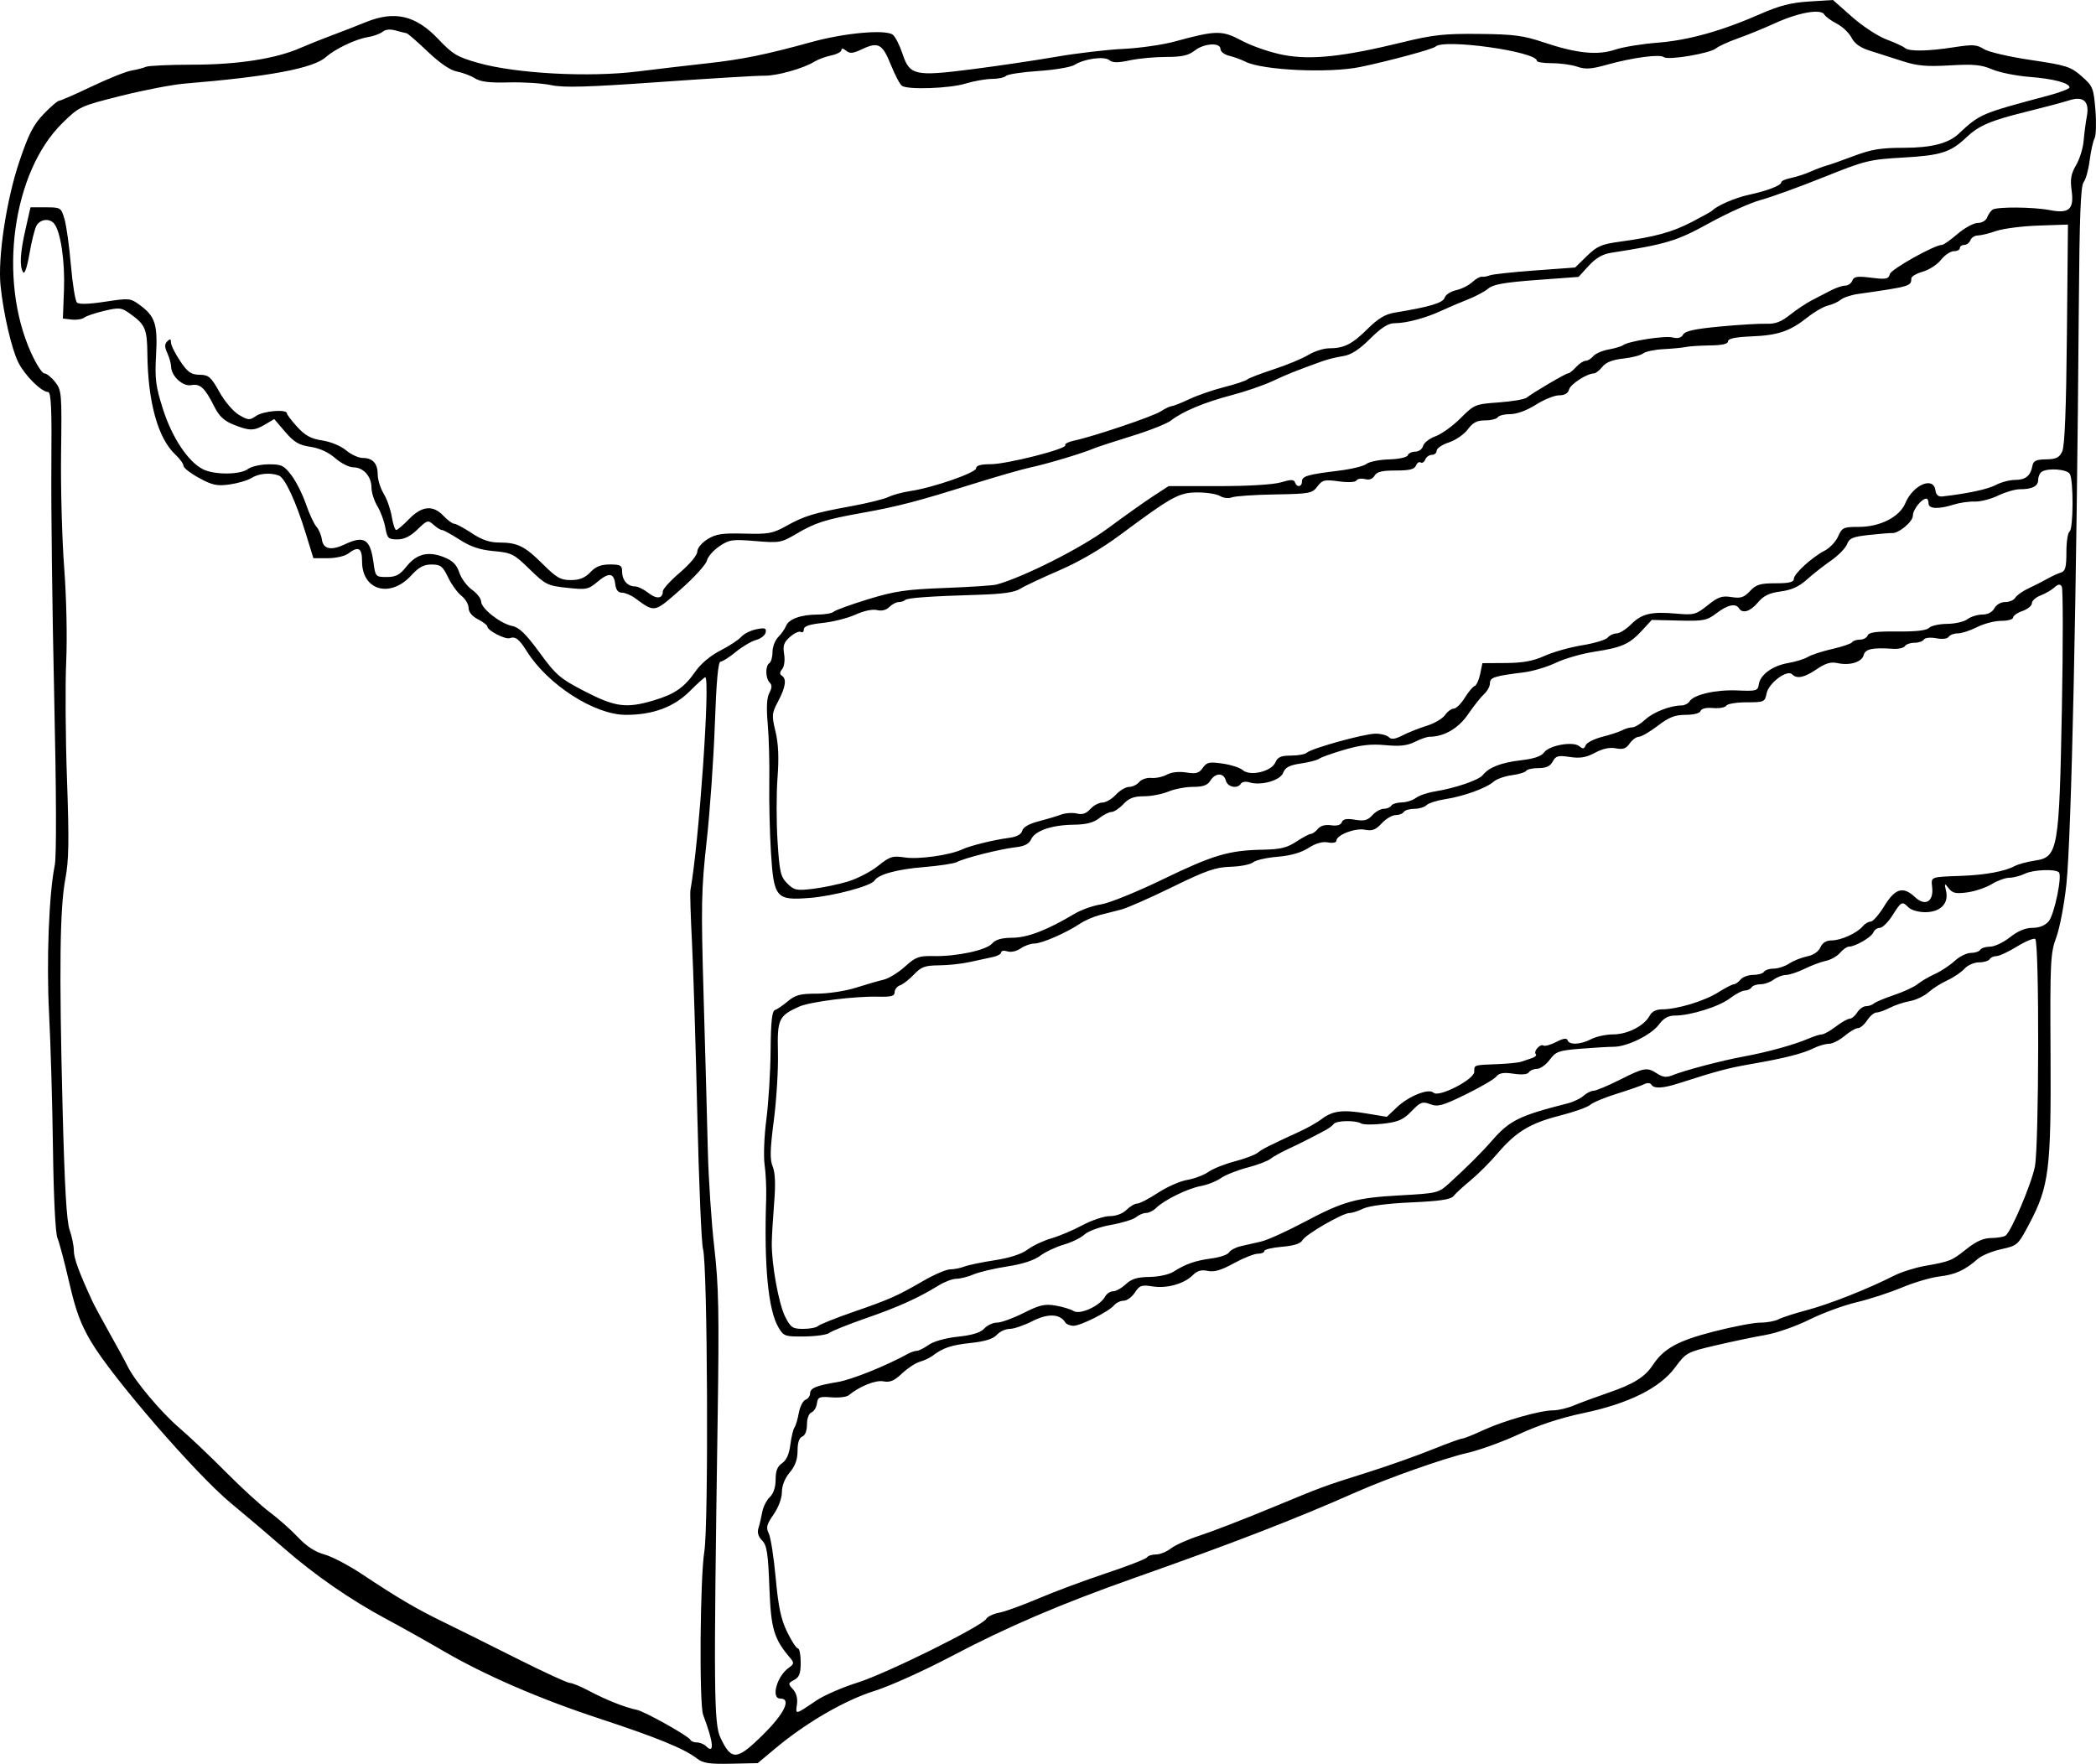
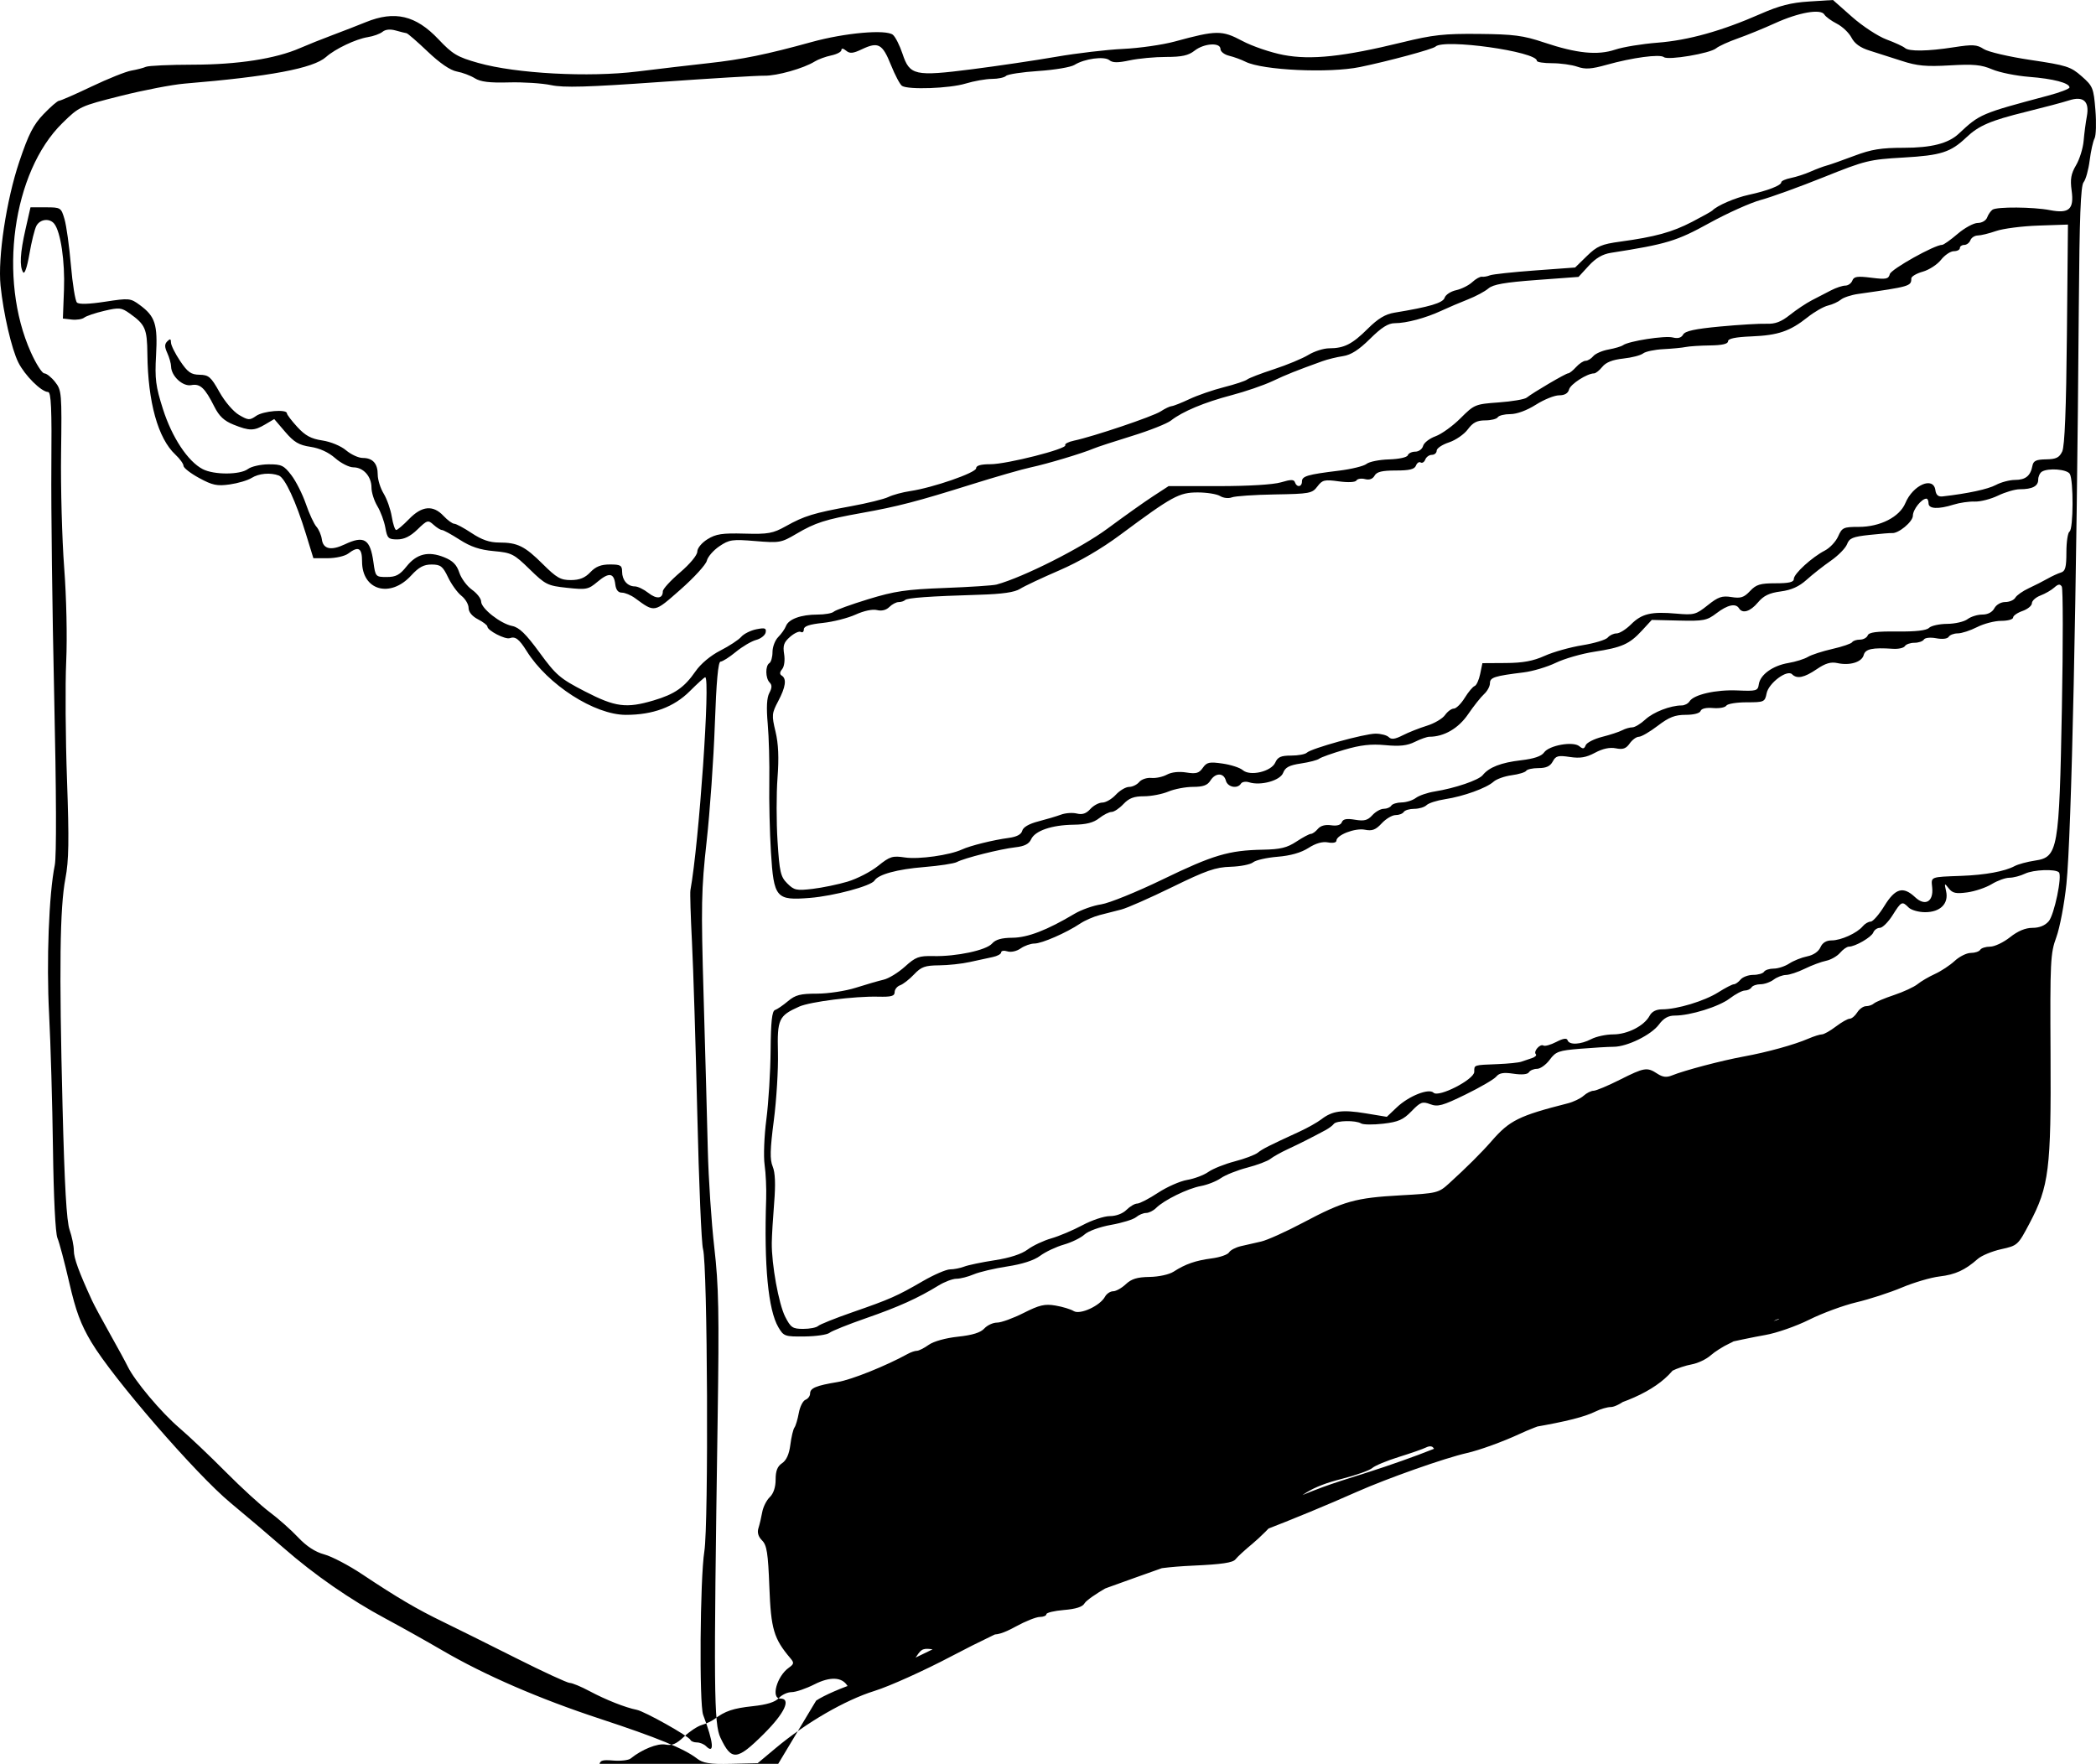
<svg xmlns="http://www.w3.org/2000/svg" version="1.1" viewBox="0 0 669.03 563">
  <g transform="translate(-331.42 -45.835)">
-     <path d="m553.87 607.13c-3.957-3.094-12.751-6.697-30.934-12.676-19.421-6.385-36.836-13.938-50.356-21.839-4.996-2.92-13.134-7.476-18.084-10.127-11.245-6.02-22.776-14.012-32.5-22.524-4.125-3.611-11.775-10.108-17-14.439-11.038-9.149-37.55-39.767-44.435-51.316-3.381-5.672-4.946-9.895-7.042-19-1.482-6.439-3.177-12.832-3.768-14.207-0.64-1.49-1.216-13.002-1.424-28.5-0.192-14.3-0.75-33.65-1.238-43-0.879-16.822-0.056-38.404 1.813-47.5 0.575-2.797 0.504-23.231-0.186-54-0.611-27.225-1.017-60.188-0.904-73.25 0.161-18.534-0.071-23.759-1.055-23.791-2.179-0.07-7.423-5.292-9.5-9.459-2.147-4.309-4.76-15.62-5.664-24.519-0.913-8.987 1.859-27.293 5.987-39.55 2.961-8.79 4.48-11.764 7.757-15.181 2.241-2.337 4.457-4.25 4.924-4.25s5.136-2.044 10.376-4.542c5.24-2.498 10.951-4.787 12.693-5.087 1.741-0.3 3.841-0.843 4.666-1.208s7.575-0.673 15-0.684c14.327-0.021 26.396-1.891 34.192-5.297 2.369-1.035 7.008-2.891 10.308-4.125 3.3-1.234 8.108-3.101 10.685-4.15 9.239-3.761 15.959-2.183 23.178 5.446 4.548 4.806 6.008 5.674 12.737 7.574 12.078 3.41 35.296 4.651 50.882 2.72 6.885-0.853 17.018-2.043 22.518-2.644 10.726-1.172 18.726-2.81 33-6.758 10.606-2.933 23.768-4.098 25.938-2.297 0.799 0.663 2.176 3.385 3.061 6.049 2.297 6.915 3.901 7.273 22.163 4.944 8.161-1.041 20.238-2.83 26.838-3.976 6.6-1.146 16.239-2.28 21.421-2.521s12.606-1.305 16.5-2.366c13.308-3.626 15.048-3.641 21.53-0.187 3.192 1.702 9.122 3.723 13.177 4.491 8.747 1.658 19.138 0.552 37.872-4.032 9.85-2.41 13.365-2.796 24.5-2.689 11.13 0.107 14.116 0.498 20.756 2.723 10.481 3.51 17.113 4.177 22.744 2.285 2.475-0.832 8.55-1.826 13.5-2.21 9.831-0.762 20.473-3.734 32.83-9.166 6.076-2.672 9.777-3.618 15.571-3.982l7.599-0.478 6.086 5.384c3.348 2.961 8.297 6.207 11 7.214 2.703 1.006 5.341 2.221 5.864 2.698 1.285 1.175 7.221 1.093 15.655-0.216 6.02-0.934 7.336-0.857 9.497 0.56 1.395 0.914 8.048 2.468 14.988 3.5 11.474 1.706 12.785 2.124 16.273 5.19 3.592 3.158 3.826 3.729 4.402 10.768 0.335 4.089 0.212 8.173-0.271 9.077-0.484 0.904-1.188 4.083-1.566 7.066-0.378 2.983-1.247 6.098-1.931 6.923-0.933 1.125-1.316 11.12-1.531 40-0.679 91.168-2.342 168.59-3.952 184-0.661 6.325-2.112 13.975-3.224 17-1.889 5.137-2.01 7.612-1.844 37.5 0.203 36.539-0.479 42.016-6.706 53.814-3.686 6.985-3.816 7.103-9.033 8.253-2.912 0.642-6.287 2.043-7.5 3.115-4.041 3.569-7.161 4.998-12.206 5.591-2.75 0.323-8.15 1.911-12 3.529-3.85 1.618-10.375 3.739-14.5 4.714-4.125 0.975-10.91 3.474-15.078 5.553-4.168 2.079-10.468 4.278-14 4.885-3.532 0.607-10.654 2.096-15.827 3.309-9.211 2.16-9.48 2.306-13 7.065-4.882 6.6-14.85 11.545-29.407 14.586-7.007 1.464-14.165 3.815-20.338 6.68-5.239 2.432-12.749 5.149-16.688 6.037-7.023 1.585-25.273 8.02-35.162 12.399-19.568 8.664-39.23 16.274-71 27.481-23.422 8.262-40.614 15.621-58.429 25.012-8.686 4.579-19.712 9.547-24.502 11.04-9.399 2.93-21.765 10.085-31.518 18.234l-5.768 4.82-8.517 0.183c-6.965 0.15-8.95-0.155-10.891-1.673zm21.35-7.85c6.638-6.587 8.832-11.277 5.275-11.277-3.087 0-1.117-7.128 2.722-9.851 1.655-1.174 1.721-1.568 0.506-3-5.322-6.274-6.215-9.289-6.728-22.722-0.417-10.898-0.804-13.377-2.328-14.899-1.214-1.213-1.602-2.531-1.157-3.926 0.369-1.155 0.911-3.451 1.205-5.101s1.377-3.805 2.406-4.789c1.194-1.141 1.873-3.18 1.873-5.628 0-2.768 0.576-4.222 2.063-5.211 1.374-0.914 2.254-2.876 2.635-5.872 0.315-2.475 0.903-4.95 1.307-5.5 0.404-0.55 1.03-2.644 1.392-4.653s1.32-3.908 2.13-4.219c0.81-0.311 1.473-1.206 1.473-1.99 0-1.739 1.904-2.534 8.805-3.674 4.433-0.733 15.401-5.137 22.432-9.008 0.955-0.526 2.236-0.956 2.846-0.956s2.306-0.852 3.769-1.894c1.577-1.123 5.385-2.186 9.35-2.611 4.619-0.495 7.218-1.301 8.399-2.606 0.94-1.039 2.778-1.889 4.083-1.889 1.305 0 5.11-1.381 8.454-3.07 5.078-2.563 6.757-2.955 10.183-2.376 2.256 0.381 4.875 1.176 5.819 1.765 2.017 1.26 8.405-1.665 9.981-4.57 0.522-0.963 1.692-1.75 2.6-1.75s2.728-1.012 4.045-2.25c1.816-1.707 3.648-2.268 7.585-2.327 2.937-0.043 6.267-0.772 7.67-1.677 3.777-2.439 7.016-3.564 12.212-4.244 2.603-0.341 5.078-1.202 5.5-1.915s2.117-1.606 3.767-1.986 4.575-1.048 6.5-1.484c1.925-0.436 7.968-3.162 13.429-6.057 12.908-6.843 16.657-7.891 31.071-8.686 11.616-0.641 12.11-0.761 15.42-3.768 5.618-5.103 10.428-9.893 13.661-13.606 5.699-6.545 8.704-8.03 24.243-11.978 1.828-0.464 4.113-1.559 5.079-2.433 0.966-0.874 2.395-1.59 3.177-1.592 0.782-2e-3 4.545-1.577 8.364-3.5 7.858-3.958 8.711-4.098 11.97-1.962 1.731 1.134 2.961 1.281 4.715 0.562 3.873-1.587 15.897-4.758 22.873-6.03 7.505-1.37 16.117-3.749 20.651-5.706 1.733-0.748 3.676-1.36 4.317-1.36s2.64-1.125 4.443-2.5 3.794-2.5 4.425-2.5c0.631 0 1.709-0.9 2.396-2s1.951-2 2.808-2 1.987-0.387 2.509-0.86c0.522-0.473 3.425-1.689 6.45-2.702s6.4-2.577 7.5-3.475 3.599-2.361 5.554-3.252c1.955-0.89 4.791-2.764 6.301-4.165s3.822-2.546 5.136-2.546c1.314 0 2.668-0.45 3.007-1s1.764-1 3.165-1c1.401 0 4.252-1.35 6.335-3 2.52-1.996 4.92-3 7.172-3 2.204 0 4.013-0.735 5.189-2.108 1.779-2.078 4.362-14.502 3.247-15.617-1.128-1.128-8.158-0.851-10.808 0.425-1.485 0.715-3.735 1.302-5 1.305-1.265 2e-3 -3.795 0.915-5.622 2.029-1.827 1.114-5.331 2.301-7.787 2.637-3.653 0.501-4.734 0.268-5.944-1.279-1.384-1.77-1.438-1.713-0.845 0.899 0.9 3.961-1.839 6.71-6.687 6.71-2.075 0-4.449-0.675-5.274-1.5-2.095-2.095-2.307-1.993-5.143 2.5-1.389 2.2-3.209 4-4.044 4s-1.774 0.664-2.085 1.475c-0.579 1.509-5.779 4.525-7.803 4.525-0.618 0-1.884 0.888-2.813 1.973-0.929 1.085-2.942 2.228-4.472 2.541-1.531 0.313-4.583 1.451-6.783 2.53-2.2 1.079-4.9 1.975-6 1.991-1.1 0.016-2.873 0.69-3.941 1.497-1.068 0.808-2.954 1.468-4.191 1.468s-2.528 0.45-2.868 1-1.296 1-2.126 1-2.995 1.135-4.814 2.522c-3.456 2.636-12.576 5.478-17.579 5.478-2.054 0-3.549 0.849-5.036 2.86-2.452 3.317-10.149 7.094-14.466 7.099-1.639 2e-3 -6.417 0.284-10.618 0.626-6.928 0.564-7.838 0.892-9.78 3.519-1.178 1.593-3.001 2.896-4.052 2.896-1.051 0-2.216 0.493-2.588 1.096-0.424 0.687-2.256 0.859-4.905 0.462-3.185-0.478-4.547-0.25-5.521 0.925-0.711 0.857-5.115 3.426-9.786 5.708-7.351 3.591-8.867 4.008-11.279 3.097-2.497-0.942-3.118-0.709-5.982 2.246-2.638 2.722-4.214 3.415-9.029 3.974-3.208 0.372-6.385 0.336-7.06-0.082-1.717-1.061-7.918-0.949-8.717 0.158-0.364 0.504-1.562 1.4-2.662 1.99-4.622 2.481-8.236 4.304-12 6.052-2.2 1.022-4.718 2.43-5.594 3.13s-4.195 1.95-7.373 2.778c-3.178 0.828-6.96 2.334-8.406 3.347-1.445 1.013-4.337 2.154-6.427 2.535-4.152 0.758-11.741 4.481-14.255 6.996-0.873 0.873-2.308 1.588-3.188 1.588-0.88 0-2.31 0.599-3.179 1.332-0.868 0.733-4.459 1.843-7.979 2.467-3.605 0.639-7.318 1.982-8.5 3.073-1.155 1.066-4.124 2.518-6.599 3.228-2.475 0.71-5.875 2.314-7.555 3.565-1.97 1.467-5.698 2.677-10.5 3.409-4.095 0.624-8.923 1.762-10.729 2.53-1.806 0.768-4.281 1.398-5.5 1.4-1.219 2e-3 -3.791 0.971-5.716 2.153-6.583 4.042-12.757 6.827-23.127 10.429-5.705 1.982-10.963 4.09-11.685 4.683-0.722 0.593-4.288 1.113-7.926 1.155-6.323 0.073-6.691-0.056-8.381-2.924-3.27-5.55-4.614-19.665-3.904-41 0.11-3.3-0.114-8.187-0.498-10.861-0.385-2.68-0.134-9.185 0.559-14.5 0.691-5.301 1.303-15.227 1.359-22.056 0.076-9.161 0.44-12.529 1.39-12.846 0.708-0.236 2.573-1.511 4.144-2.833 2.37-1.994 3.955-2.404 9.298-2.404 3.549 0 9.096-0.846 12.356-1.884 3.253-1.036 7.246-2.193 8.873-2.571s4.692-2.254 6.813-4.17c3.418-3.088 4.443-3.47 9.043-3.366 7.39 0.167 16.907-1.861 18.769-3.998 1.116-1.281 3.03-1.827 6.5-1.854 4.879-0.038 11.027-2.41 19.826-7.65 2.149-1.28 5.974-2.633 8.5-3.007 2.526-0.374 11.342-3.949 19.592-7.945 16.145-7.82 21.13-9.301 32-9.503 5.621-0.104 7.735-0.615 10.729-2.591 2.051-1.353 4.133-2.461 4.628-2.461 0.494 0 1.491-0.713 2.215-1.585 0.84-1.012 2.364-1.431 4.215-1.16 1.882 0.276 3.089-0.068 3.439-0.98 0.392-1.022 1.54-1.237 4.204-0.787 2.927 0.494 4.038 0.206 5.523-1.434 1.022-1.129 2.662-2.054 3.644-2.054s2.064-0.45 2.404-1 1.829-1.014 3.309-1.032c1.48-0.018 3.52-0.66 4.533-1.428 1.013-0.768 3.713-1.697 6-2.065 6.535-1.052 14.044-3.609 15.352-5.227 2.033-2.516 5.862-4 12.222-4.739 4.118-0.478 6.514-1.286 7.35-2.48 1.605-2.291 9.269-3.661 11.256-2.011 1.155 0.959 1.572 0.898 2.029-0.294 0.317-0.825 2.684-2.035 5.262-2.688 2.577-0.653 5.467-1.604 6.422-2.112 0.955-0.508 2.394-0.924 3.199-0.924s2.671-1.121 4.149-2.49c2.572-2.384 8.009-4.492 11.616-4.504 0.935-3e-3 2.06-0.588 2.5-1.299 1.339-2.166 8.438-3.784 15.3-3.488 6.062 0.262 6.521 0.131 6.817-1.949 0.438-3.081 4.438-5.968 9.441-6.813 2.309-0.39 5.109-1.261 6.221-1.936s4.63-1.82 7.818-2.544 6.027-1.691 6.309-2.147 1.4-0.829 2.485-0.829 2.205-0.606 2.489-1.347c0.384-1 2.808-1.322 9.418-1.25 5.904 0.064 9.322-0.324 10.152-1.153 0.688-0.688 3.298-1.264 5.801-1.282 2.502-0.018 5.423-0.693 6.491-1.5 1.068-0.808 3.189-1.468 4.715-1.468 1.75 0 3.169-0.738 3.844-2 0.617-1.153 2.094-2 3.486-2 1.328 0 2.775-0.627 3.215-1.392 0.44-0.766 2.375-2.124 4.3-3.018 1.925-0.894 4.625-2.268 6-3.053 1.375-0.785 3.288-1.663 4.25-1.951 1.413-0.423 1.75-1.674 1.75-6.496 0-3.285 0.45-6.25 1-6.59 1.24-0.766 1.302-16.475 0.073-18.417-0.938-1.482-6.873-1.942-8.899-0.691-0.646 0.399-1.174 1.551-1.174 2.56 0 2.071-1.889 3.048-5.894 3.048-1.502 0-4.621 0.914-6.933 2.03-2.311 1.117-5.658 1.972-7.438 1.902-1.78-0.071-4.808 0.366-6.729 0.97-4.912 1.544-8.007 1.389-8.007-0.402 0-0.825-0.302-1.5-0.671-1.5-1.563 0-4.329 3.475-4.329 5.439 0 1.945-4.672 5.801-6.725 5.55-0.426-0.052-3.62 0.21-7.097 0.582-5.344 0.572-6.457 1.031-7.192 2.965-0.478 1.258-2.808 3.634-5.178 5.28s-5.846 4.38-7.724 6.076c-2.416 2.18-4.839 3.272-8.272 3.728-3.654 0.485-5.453 1.354-7.269 3.512-2.452 2.914-4.924 3.679-6.043 1.868-1.044-1.689-3.653-1.121-7.17 1.562-3.071 2.343-4.098 2.544-12.016 2.353l-8.658-0.208-3.131 3.397c-4.008 4.347-6.386 5.401-15.273 6.772-3.986 0.615-9.494 2.201-12.24 3.526s-7.359 2.7-10.253 3.057c-9.367 1.154-10.76 1.603-10.76 3.467 0 0.971-0.84 2.526-1.867 3.455-1.027 0.929-3.328 3.831-5.114 6.447-3.071 4.501-7.672 7.173-12.35 7.173-0.749 0-2.831 0.733-4.627 1.629-2.437 1.216-4.821 1.483-9.404 1.053-4.587-0.43-7.908-0.057-13.139 1.476-3.85 1.128-7.45 2.412-8 2.853-0.55 0.441-3.17 1.125-5.822 1.52-3.735 0.556-5.017 1.231-5.688 2.995-0.937 2.463-7.159 4.19-10.864 3.014-1.077-0.342-2.247-0.153-2.601 0.419-1.097 1.775-4.265 1.144-4.815-0.959-0.672-2.572-3.336-2.572-4.942 0-0.934 1.495-2.332 2-5.541 2-2.36 0-5.907 0.675-7.882 1.5-1.974 0.825-5.482 1.5-7.794 1.5-3.191 0-4.769 0.602-6.552 2.5-1.292 1.375-2.987 2.5-3.767 2.5-0.78 0-2.562 0.9-3.961 2-1.818 1.43-4.142 2.022-8.158 2.076-7.002 0.095-12.325 1.923-13.566 4.659-0.674 1.485-2.13 2.227-5 2.547-4.806 0.536-16.365 3.447-18.688 4.707-0.901 0.489-5.626 1.212-10.5 1.607-8.532 0.691-14.588 2.343-15.804 4.311-1.063 1.72-12.965 4.916-20.595 5.53-10.858 0.875-11.547 0.066-12.462-14.631-0.387-6.218-0.623-16.256-0.524-22.306 0.099-6.05-0.127-14.431-0.501-18.623-0.466-5.209-0.303-8.331 0.514-9.857 0.865-1.615 0.893-2.536 0.103-3.327-1.368-1.368-1.428-5.367-0.093-6.193 0.55-0.34 1-1.942 1-3.559s0.822-3.763 1.826-4.767c1.004-1.004 2.118-2.586 2.474-3.515 0.851-2.219 4.813-3.659 10.064-3.659 2.329 0 4.662-0.411 5.185-0.913s5.45-2.29 10.95-3.973c8.519-2.606 12.148-3.14 24.5-3.604 7.975-0.3 15.4-0.789 16.5-1.087 8.542-2.317 27.059-11.659 35.476-17.898 5.212-3.864 11.722-8.487 14.466-10.275l4.99-3.25h15.918c9.576 0 17.529-0.483 19.963-1.212 3.169-0.949 4.133-0.949 4.449 0 0.57 1.71 2.237 1.51 2.237-0.269 0-1.71 1.756-2.224 11.791-3.451 4.01-0.49 7.979-1.462 8.82-2.16 0.841-0.698 4.062-1.344 7.159-1.437 3.219-0.096 5.794-0.661 6.014-1.32 0.211-0.633 1.289-1.152 2.394-1.152 1.106 0 2.225-0.821 2.487-1.825 0.262-1.004 2.047-2.393 3.967-3.087 1.919-0.694 5.512-3.284 7.984-5.757 4.384-4.384 4.684-4.508 12.19-5.048 4.232-0.304 8.243-0.986 8.913-1.514 2.158-1.704 12.501-7.77 13.248-7.77 0.398 0 1.538-0.9 2.534-2s2.36-2 3.033-2c0.672 0 1.773-0.663 2.446-1.474 0.673-0.81 2.865-1.769 4.872-2.13 2.007-0.361 4.099-0.984 4.649-1.383 1.803-1.309 13.304-3.1 15.833-2.466 1.684 0.423 2.749 0.128 3.337-0.923 0.635-1.135 3.774-1.816 11.847-2.571 6.041-0.565 12.673-0.96 14.739-0.878 2.808 0.112 4.702-0.604 7.5-2.832 2.059-1.639 5.206-3.737 6.994-4.662 1.788-0.925 4.557-2.357 6.154-3.182s3.636-1.5 4.531-1.5 1.903-0.719 2.24-1.597c0.504-1.314 1.576-1.477 6.041-0.919 4.745 0.593 5.491 0.448 5.925-1.153 0.434-1.6 14.306-9.356 16.7-9.338 0.463 4e-3 2.681-1.568 4.93-3.493s5.147-3.5 6.44-3.5c1.327 0 2.633-0.763 2.997-1.75 0.355-0.963 1.129-2.081 1.719-2.485 1.427-0.977 12.992-0.887 18.317 0.143 6.122 1.184 7.751-0.281 6.934-6.239-0.501-3.658-0.205-5.356 1.411-8.097 1.125-1.907 2.212-5.404 2.416-7.77 0.204-2.366 0.667-5.898 1.03-7.849 0.893-4.798-1.122-6.571-5.747-5.059-1.809 0.591-7.963 2.227-13.675 3.635-11.325 2.791-15.075 4.397-19.025 8.145-5.04 4.783-8.07 5.755-20.089 6.446-10.936 0.629-12.186 0.937-25.5 6.285-7.7 3.093-16.7 6.352-20 7.242s-10.725 4.224-16.5 7.408c-10.416 5.743-13.613 6.709-31.362 9.476-2.679 0.418-4.856 1.687-7.108 4.145l-3.246 3.543-13.392 0.991c-10.156 0.751-13.876 1.405-15.392 2.706-1.1 0.943-4.025 2.509-6.5 3.48-2.475 0.971-6.3 2.602-8.5 3.625-5.014 2.331-11.135 3.967-14.867 3.974-2.095 4e-3 -4.224 1.348-7.903 4.989-3.589 3.551-6.07 5.139-8.633 5.524-1.978 0.297-4.947 1.027-6.597 1.623-8.445 3.048-11.302 4.19-15.94 6.371-2.783 1.309-8.66 3.326-13.06 4.481-8.647 2.271-15.64 5.196-19.292 8.069-1.265 0.995-6.892 3.224-12.505 4.951-5.612 1.728-11.104 3.527-12.204 3.998-3.526 1.509-14.842 4.903-20 5.999-2.75 0.584-11.3 3.04-19 5.457-17.308 5.433-23.533 7.052-35 9.103-11.652 2.083-14.831 3.1-20.913 6.686-4.796 2.828-5.367 2.928-13.051 2.288-7.365-0.613-8.324-0.475-11.493 1.661-1.902 1.282-3.702 3.356-4 4.609s-4.072 5.388-8.387 9.188c-8.503 7.49-8.158 7.424-14.534 2.76-1.316-0.963-3.201-1.75-4.191-1.75-1.204 0-1.903-0.884-2.115-2.673-0.434-3.663-2.005-3.881-5.681-0.788-2.916 2.453-3.54 2.577-9.71 1.916-6.231-0.667-6.888-0.994-11.951-5.936-5.01-4.892-5.751-5.266-11.433-5.781-4.452-0.404-7.365-1.378-10.897-3.644-2.651-1.701-5.196-3.093-5.654-3.093s-1.667-0.754-2.684-1.675c-1.748-1.582-2.032-1.499-5.126 1.5-2.274 2.204-4.241 3.175-6.433 3.175-2.863 0-3.219-0.349-3.824-3.75-0.367-2.062-1.512-5.153-2.545-6.868-1.033-1.715-1.878-4.38-1.878-5.921 0-3.558-2.594-6.461-5.773-6.461-1.355 0-3.966-1.32-5.803-2.932-2.142-1.881-4.977-3.178-7.904-3.617-3.684-0.552-5.239-1.473-8.062-4.771l-3.498-4.087-2.884 1.704c-3.579 2.114-4.982 2.125-10.099 0.077-3.014-1.206-4.6-2.692-6.137-5.75-3.018-6.006-4.521-7.407-7.361-6.864-2.711 0.518-6.385-2.88-6.446-5.962-0.018-0.937-0.561-2.861-1.206-4.277-0.897-1.969-0.897-2.85 0-3.747 0.897-0.897 1.173-0.809 1.173 0.377 0 0.852 1.313 3.504 2.918 5.894 2.43 3.618 3.468 4.354 6.208 4.401 2.924 0.05 3.63 0.663 6.339 5.504 1.723 3.078 4.447 6.265 6.264 7.326 2.957 1.727 3.396 1.751 5.465 0.302 2.266-1.587 9.801-2.221 9.81-0.826 3e-3 0.412 1.497 2.374 3.32 4.359 2.552 2.778 4.392 3.771 7.99 4.311 2.67 0.4 5.918 1.747 7.574 3.14 1.595 1.342 3.982 2.439 5.305 2.439 3.209 0 4.806 1.772 4.806 5.332 0 1.613 0.852 4.335 1.894 6.05 1.042 1.715 2.206 5.03 2.588 7.368 0.382 2.337 1.016 4.25 1.41 4.25 0.394 0 2.243-1.575 4.108-3.5 4.102-4.232 7.66-4.556 11-1 1.292 1.375 2.833 2.502 3.424 2.504 0.592 2e-3 3.101 1.35 5.576 2.996 3.197 2.125 5.712 2.993 8.685 2.996 5.949 6e-3 8.205 1.116 14.017 6.897 4.398 4.375 5.683 5.104 8.966 5.09 2.767-0.013 4.487-0.707 6.187-2.5 1.722-1.816 3.401-2.483 6.25-2.483 3.398 0 3.895 0.294 3.895 2.3 0 2.705 1.726 4.7 4.065 4.7 0.916 0 2.846 0.929 4.29 2.065 2.669 2.099 4.644 1.885 4.644-0.503 0-0.726 2.475-3.434 5.5-6.018 3.157-2.697 5.5-5.524 5.5-6.636 0-1.104 1.399-2.809 3.25-3.962 2.705-1.685 4.685-1.986 11.803-1.79 7.605 0.209 9.07-0.054 13.219-2.372 5.864-3.278 8.9-4.209 20.728-6.362 5.225-0.951 10.625-2.282 12-2.957s4.525-1.529 7-1.896c7.212-1.071 21-5.847 21-7.274 0-0.869 1.497-1.294 4.566-1.294 5.236 0 24.6-4.923 23.889-6.073-0.26-0.42 0.994-1.073 2.786-1.451 6.168-1.3 25.203-7.721 27.66-9.331 1.353-0.887 2.942-1.646 3.53-1.688s3.144-1.055 5.679-2.251 7.485-2.906 11-3.798c3.515-0.893 6.852-1.996 7.417-2.453s4.412-1.935 8.55-3.285c4.138-1.351 9.076-3.402 10.973-4.559 1.898-1.157 4.883-2.105 6.635-2.107 4.782-6e-3 7.359-1.311 12.315-6.24 3.264-3.245 5.599-4.655 8.5-5.131 11.268-1.85 15.518-3.113 16.043-4.769 0.301-0.949 1.952-2.033 3.668-2.41 1.716-0.377 4.031-1.534 5.144-2.57 1.113-1.036 2.5-1.813 3.084-1.726 0.584 0.087 1.736-0.116 2.561-0.452 0.825-0.336 7.283-1.034 14.35-1.553l12.85-0.943 3.747-3.659c3.242-3.166 4.677-3.786 10.65-4.601 11.164-1.525 16.532-3.001 22.903-6.297 3.3-1.708 6.225-3.341 6.5-3.629 1.505-1.577 7.286-4.075 11.584-5.006 5.997-1.299 10.416-3.002 10.416-4.014 0-0.415 1.386-1.031 3.08-1.37 1.694-0.339 4.506-1.25 6.25-2.026 1.744-0.775 4.07-1.65 5.17-1.943s5.058-1.688 8.796-3.099c5.469-2.065 8.563-2.566 15.849-2.566 8.746 0 14.176-1.387 17.466-4.462 6.801-6.356 7.01-6.445 28.639-12.213 3.712-0.99 6.75-2.154 6.75-2.587 0-1.427-5.136-2.776-12.877-3.381-4.193-0.328-9.514-1.408-11.826-2.399-3.428-1.47-5.916-1.703-13.5-1.265-7.557 0.437-10.421 0.171-15.298-1.419-3.3-1.076-7.944-2.56-10.319-3.297-2.948-0.915-4.778-2.23-5.767-4.141-0.796-1.54-2.903-3.544-4.681-4.453s-3.569-2.224-3.98-2.922c-1.125-1.913-8.194-0.668-15.753 2.775-3.575 1.628-8.926 3.814-11.891 4.858-2.965 1.044-6.072 2.463-6.903 3.153-1.965 1.631-15.332 3.886-16.674 2.812-1.284-1.028-10.061 0.147-18.24 2.441-4.936 1.385-6.831 1.51-9.387 0.619-1.762-0.614-5.386-1.117-8.054-1.117-2.668 0-4.851-0.34-4.851-0.756 0-2.968-29.77-7.141-32.374-4.537-0.802 0.802-15.108 4.666-24.126 6.517-9.838 2.019-31.062 1.036-36.5-1.69-1.375-0.689-3.737-1.55-5.25-1.913-1.512-0.363-2.75-1.326-2.75-2.14 0-2.193-5.244-1.864-8.273 0.519-1.954 1.537-4.057 2-9.086 2-3.599 0-8.832 0.491-11.63 1.091-3.775 0.81-5.445 0.794-6.473-0.06-1.618-1.343-7.957-0.483-11.149 1.513-1.161 0.726-6.336 1.598-11.5 1.939-5.164 0.34-9.817 1.046-10.339 1.568-0.522 0.522-2.547 0.954-4.5 0.96-1.952 6e-3 -5.759 0.681-8.459 1.5-5.086 1.543-18.223 2.013-20.242 0.724-0.633-0.404-2.235-3.434-3.561-6.733-2.694-6.705-4.04-7.425-9.255-4.951-2.852 1.353-3.838 1.44-5.04 0.443-0.911-0.756-1.494-0.833-1.494-0.196 0 0.574-1.462 1.348-3.25 1.721s-4.15 1.239-5.25 1.926c-3.54 2.21-12.111 4.626-16.111 4.543-2.139-0.045-17.164 0.861-33.389 2.013-23.116 1.641-30.617 1.856-34.662 0.995-2.839-0.605-8.92-0.996-13.513-0.869-6.144 0.169-9.008-0.181-10.838-1.326-1.368-0.856-3.949-1.825-5.737-2.153-2.09-0.384-5.416-2.659-9.316-6.372-3.336-3.176-6.373-5.812-6.75-5.856-0.376-0.045-1.928-0.433-3.447-0.862-1.759-0.497-3.284-0.347-4.198 0.411-0.789 0.655-2.911 1.423-4.715 1.708-3.8 0.599-10.433 3.754-13.324 6.338-4.054 3.623-17.964 6.24-45.136 8.494-3.925 0.326-13.077 2.086-20.337 3.913-13.034 3.279-13.27 3.389-18.691 8.701-15.911 15.59-20.601 49.658-10.068 73.13 1.666 3.712 3.605 6.75 4.309 6.75s2.255 1.238 3.447 2.75c2.083 2.642 2.158 3.538 1.903 22.75-0.146 11 0.3 27.425 0.99 36.5 0.725 9.527 0.997 22.205 0.644 30-0.336 7.425-0.22 24.421 0.257 37.768 0.691 19.334 0.587 25.738-0.513 31.5-1.778 9.316-2.02 28.657-0.911 72.732 0.637 25.294 1.283 36.614 2.25 39.376 0.746 2.132 1.357 5.115 1.357 6.629 0 2.407 1.595 6.779 5.834 15.995 0.633 1.375 3.175 6.1 5.651 10.5s5.046 9.125 5.713 10.5c2.233 4.602 10.677 14.651 16.472 19.6 3.155 2.695 9.807 9.006 14.783 14.025s11.297 10.802 14.047 12.852c2.75 2.05 6.827 5.666 9.059 8.035 2.717 2.884 5.49 4.693 8.39 5.474 2.382 0.641 7.824 3.494 12.095 6.34 11.18 7.45 17.453 11.137 25.957 15.254 4.125 1.997 14.56 7.184 23.189 11.526s16.324 7.894 17.101 7.894 3.617 1.179 6.311 2.62c5.182 2.771 11.462 5.257 15.07 5.965 2.503 0.491 16.664 8.428 17.162 9.619 0.183 0.438 1.106 0.797 2.05 0.797 0.944 0 2.249 0.532 2.9 1.183 2.785 2.785 2.421-1.204-0.911-9.98-1.29-3.399-0.999-43.513 0.379-52.203 1.389-8.76 1.024-91.597-0.426-96.5-0.488-1.65-1.307-21-1.821-43s-1.28-46.75-1.704-55-0.647-15.675-0.498-16.5c2.756-15.188 6.424-68 4.723-68-0.261 0-2.469 1.995-4.907 4.434-5.082 5.082-11.78 7.566-20.398 7.566-10.012 0-24.955-9.604-31.683-20.363-2.388-3.82-3.625-4.768-5.379-4.123-1.432 0.527-7.16-2.436-7.16-3.704 0-0.417-1.35-1.457-3-2.31-1.875-0.97-3-2.332-3-3.632 0-1.144-1.034-2.893-2.297-3.887-1.263-0.994-3.176-3.641-4.25-5.882-1.699-3.545-2.384-4.077-5.254-4.087-2.508-9e-3 -4.077 0.836-6.533 3.516-6.694 7.307-15.666 4.74-15.666-4.482 0-4.369-1.137-5.012-4.441-2.514-1.068 0.808-4.002 1.468-6.52 1.468h-4.579l-2.383-7.75c-3.184-10.355-6.671-17.88-8.634-18.634-2.673-1.026-6.386-0.696-8.727 0.775-1.218 0.765-4.353 1.693-6.966 2.062-4.039 0.569-5.502 0.262-9.75-2.05-2.749-1.496-4.998-3.245-4.998-3.887 0-0.642-1.169-2.258-2.597-3.591-5.548-5.178-8.763-16.727-8.932-32.09-0.09-8.112-0.655-9.406-5.665-12.973-2.626-1.87-3.319-1.94-8.089-0.822-2.869 0.672-5.752 1.646-6.406 2.164-0.654 0.518-2.454 0.796-4 0.619l-2.811-0.322 0.35-9.248c0.34-8.973-1.056-18.421-3.104-21.002-1.479-1.865-4.537-1.51-5.699 0.662-0.563 1.052-1.569 5.094-2.236 8.984-0.717 4.183-1.533 6.568-1.997 5.838-1.204-1.896-0.967-6.168 0.766-13.787l1.58-6.947h4.873c4.768 0 4.897 0.081 5.977 3.75 0.607 2.062 1.529 8.678 2.049 14.702 0.519 6.023 1.383 11.39 1.92 11.927 0.633 0.633 3.778 0.546 8.974-0.249 7.737-1.184 8.101-1.149 11.121 1.073 4.882 3.594 5.713 6.171 5.164 16.027-0.42 7.548-0.122 9.871 2.201 17.166 2.885 9.059 7.964 16.728 12.703 19.178 3.599 1.861 11.934 1.837 14.418-0.041 1.068-0.807 4.025-1.482 6.572-1.5 4.136-0.028 4.917 0.343 7.306 3.475 1.471 1.929 3.553 6.06 4.627 9.18 1.073 3.12 2.582 6.38 3.353 7.243 0.77 0.863 1.554 2.69 1.742 4.059 0.427 3.118 2.938 3.667 7.303 1.595 6.201-2.943 8.147-1.72 9.173 5.766 0.625 4.557 0.709 4.649 4.251 4.649 2.906-2e-5 4.141-0.661 6.305-3.372 3.226-4.044 6.947-4.957 11.982-2.942 2.771 1.109 4.019 2.366 4.851 4.887 0.616 1.867 2.438 4.332 4.048 5.479 1.61 1.147 2.928 2.842 2.928 3.767 4e-5 2.213 6.149 7.062 9.908 7.814 2.252 0.45 4.359 2.497 8.742 8.49 5.28 7.219 6.521 8.281 14.471 12.387 9.709 5.014 13.206 5.473 21.947 2.88 6.713-1.992 9.785-4.126 13.356-9.279 1.679-2.423 4.809-5.042 7.925-6.633 2.833-1.446 5.836-3.418 6.673-4.382 0.837-0.964 3.007-2.05 4.821-2.413 2.741-0.548 3.245-0.378 2.978 1.008-0.177 0.917-1.548 1.995-3.047 2.396-1.499 0.401-4.414 2.121-6.478 3.822-2.064 1.701-4.257 3.093-4.873 3.093-0.767 0-1.344 6.336-1.828 20.084-0.389 11.046-1.564 27.809-2.611 37.25-1.716 15.468-1.812 20.382-0.962 49.666 0.518 17.875 1.12 39.925 1.337 49 0.217 9.075 1.147 23.025 2.067 31 1.412 12.247 1.577 20.792 1.065 55-1.296 86.624-1.203 97.054 0.906 101.5 3.538 7.457 5.231 7.307 13.827-1.223zm16.705-10.619c2.437-1.651 8.389-4.243 13.228-5.76 9.181-2.878 39.778-18.032 41.07-20.341 0.409-0.731 2.266-1.615 4.127-1.964 1.861-0.349 7.463-2.378 12.449-4.509 4.986-2.131 14.715-5.758 21.621-8.059 6.905-2.301 12.812-4.598 13.124-5.105 0.313-0.506 1.607-0.92 2.875-0.92s3.409-0.867 4.756-1.927c1.347-1.06 5.502-2.913 9.233-4.118 3.731-1.205 13.827-5.106 22.435-8.669 17.456-7.223 16.452-6.854 31.697-11.674 6.075-1.921 15.019-5.094 19.876-7.052s9.253-3.56 9.769-3.56 3.497-1.189 6.624-2.643c6.54-3.04 18.229-6.357 22.4-6.357 1.567 0 4.523-0.7 6.568-1.556 2.045-0.856 7.093-2.717 11.218-4.137 7.887-2.715 11.459-4.95 13.978-8.748 3.508-5.289 7.93-7.736 19.263-10.665 6.161-1.592 12.931-2.894 15.046-2.894s4.738-0.478 5.83-1.063c1.092-0.585 5.225-1.92 9.184-2.967 7.111-1.881 19.451-6.763 27.592-10.916 2.304-1.176 6.758-2.594 9.898-3.151 8.162-1.45 8.562-1.613 13.365-5.431 3.053-2.427 5.382-3.46 7.843-3.477 1.925-0.014 3.98-0.356 4.566-0.76 1.8-1.24 8.262-16.422 9.379-22.034 1.335-6.708 1.434-71.848 0.11-72.667-0.52-0.321-3.157 0.777-5.861 2.441-2.704 1.664-5.627 3.025-6.496 3.025s-1.859 0.45-2.198 1-1.872 1-3.404 1c-1.537 0-3.616 0.917-4.638 2.047-1.019 1.126-3.451 2.774-5.405 3.662-1.954 0.889-4.678 2.613-6.053 3.832-1.375 1.219-4.075 2.498-6 2.843s-4.789 1.299-6.364 2.121c-1.575 0.822-3.478 1.495-4.227 1.495-0.749 0-2.1 1.125-3.001 2.5-0.901 1.375-2.227 2.5-2.946 2.5-0.72 0-2.645 1.125-4.279 2.5-1.634 1.375-3.882 2.5-4.996 2.5-1.113 0-3.299 0.632-4.856 1.404-3.483 1.728-9.35 3.214-19.912 5.044-7.411 1.284-10.871 2.205-23.204 6.173-5.048 1.624-7.865 1.754-8.702 0.399-0.36-0.582-1.296-0.63-2.309-0.118-0.937 0.474-4.843 1.837-8.68 3.029-3.837 1.192-7.662 2.784-8.5 3.538-0.838 0.754-5.227 2.314-9.753 3.467-9.498 2.419-13.947 5.133-19.957 12.173-2.364 2.77-6.214 6.612-8.556 8.538-2.342 1.926-4.768 4.158-5.392 4.96-0.838 1.077-4.362 1.603-13.5 2.013-7.526 0.338-13.502 1.108-15.269 1.967-1.597 0.777-3.579 1.413-4.404 1.413-2.214 0-13.98 6.798-15.038 8.688-0.614 1.097-2.743 1.779-6.532 2.093-3.092 0.256-5.622 0.861-5.622 1.342s-0.943 0.876-2.095 0.876c-1.152 0-4.594 1.371-7.647 3.047-4.05 2.222-6.307 2.881-8.34 2.435-2.014-0.442-3.329-0.071-4.737 1.337-2.803 2.803-8.295 4.346-12.867 3.615-3.502-0.56-4.149-0.335-5.657 1.967-0.937 1.429-2.538 2.599-3.558 2.599-1.02 0-2.388 0.643-3.04 1.428-1.687 2.033-10.654 6.572-12.982 6.572-1.078 0-2.255-0.478-2.615-1.062-1.722-2.787-5.519-2.943-10.476-0.431-2.706 1.371-5.99 2.493-7.298 2.493s-3.148 0.85-4.088 1.889c-1.177 1.3-3.773 2.11-8.325 2.598-6.262 0.671-8.811 1.531-12.275 4.144-0.825 0.622-2.625 1.46-4 1.86-1.375 0.401-3.932 2.087-5.681 3.748-2.441 2.317-3.817 2.898-5.912 2.498-2.496-0.477-7.522 1.539-11.118 4.459-0.666 0.541-3.141 0.83-5.5 0.643-3.84-0.304-4.324-0.098-4.617 1.971-0.18 1.271-0.968 2.557-1.75 2.857-0.831 0.319-1.422 1.913-1.422 3.832 0 1.998-0.588 3.512-1.5 3.862-0.983 0.377-1.5 1.938-1.5 4.53 0 2.759-0.756 4.853-2.5 6.926-1.562 1.856-2.5 4.21-2.5 6.273 0 1.945-1.091 4.877-2.655 7.133-2.219 3.202-2.471 4.196-1.539 6.054 0.614 1.223 1.611 7.623 2.216 14.223 0.852 9.289 1.678 13.186 3.658 17.25 1.407 2.888 2.955 5.25 3.439 5.25 0.484 0 0.881 2.009 0.881 4.465 0 3.501-0.45 4.706-2.083 5.58-1.971 1.055-1.992 1.216-0.381 2.996 1.092 1.207 1.545 2.952 1.264 4.868-0.483 3.29-0.608 3.316 6.13-1.25zm0.62-119.57c0.522-0.504 5.45-2.481 10.95-4.393 12.101-4.206 14.181-5.125 22.484-9.934 3.566-2.066 7.483-3.756 8.703-3.756s3.252-0.4 4.516-0.888c1.263-0.489 5.647-1.402 9.742-2.03 4.79-0.735 8.535-1.953 10.5-3.417 1.68-1.251 5.08-2.853 7.555-3.56 2.475-0.707 6.942-2.595 9.928-4.195 2.985-1.601 6.923-2.91 8.75-2.91 1.989 0 4.125-0.803 5.322-2 1.1-1.1 2.636-2 3.413-2 0.777 0 3.759-1.545 6.626-3.433 2.867-1.888 7.069-3.743 9.337-4.122 2.268-0.379 5.306-1.525 6.751-2.547 1.445-1.022 5.228-2.536 8.406-3.364 3.178-0.828 6.496-2.078 7.373-2.778 1.548-1.235 3.448-2.196 13.289-6.721 2.582-1.187 5.732-2.959 7-3.937 3.518-2.714 6.657-3.14 14.091-1.913l6.802 1.123 3.206-3.039c3.82-3.62 10.215-6.16 11.721-4.654 1.613 1.613 12.985-4.23 12.985-6.672 0-2.253-0.287-2.159 7.5-2.461 3.3-0.128 6.675-0.471 7.5-0.762 0.825-0.291 2.352-0.808 3.393-1.149s1.608-0.905 1.259-1.254c-0.873-0.873 1.369-3.424 2.432-2.767 0.472 0.291 2.313-0.223 4.093-1.143 2.228-1.152 3.353-1.32 3.613-0.541 0.527 1.581 4.172 1.401 7.575-0.374 1.575-0.822 4.725-1.496 7-1.498 4.563-4e-3 9.888-2.731 11.607-5.943 0.723-1.351 2.097-2.054 4.015-2.054 4.757 0 13.492-2.646 17.88-5.416 2.252-1.421 4.498-2.584 4.991-2.584 0.494 0 1.458-0.675 2.142-1.5s2.513-1.5 4.063-1.5c1.55 0 3.097-0.45 3.437-1s1.732-1 3.094-1 3.597-0.734 4.966-1.631c1.369-0.897 3.941-1.923 5.715-2.279 1.966-0.395 3.61-1.515 4.212-2.869 0.655-1.475 1.864-2.221 3.596-2.221 2.984 0 8.123-2.339 9.934-4.521 0.675-0.814 1.809-1.479 2.519-1.479s2.676-2.25 4.368-5c3.487-5.668 5.998-6.379 9.825-2.784 3.179 2.986 5.912 1.441 5.444-3.076-0.365-3.526-0.753-3.37 9.325-3.742 7.599-0.28 13.849-1.429 17-3.125 1.1-0.592 4.025-1.38 6.5-1.752 7.334-1.1 7.725-3.317 8.572-48.645 0.387-20.693 0.372-38.159-0.034-38.815-0.552-0.893-1.152-0.817-2.389 0.303-0.909 0.823-2.889 1.966-4.401 2.54-1.512 0.575-2.748 1.687-2.748 2.472s-1.35 1.897-3 2.473c-1.65 0.575-3 1.519-3 2.098s-1.705 1.052-3.789 1.052-5.554 0.9-7.711 2-4.926 2-6.152 2c-1.226 0-2.533 0.49-2.903 1.09-0.401 0.649-2.011 0.839-3.981 0.469-1.886-0.354-3.581-0.177-3.945 0.41-0.35 0.567-1.709 1.031-3.019 1.031s-2.679 0.48-3.041 1.067-2.077 0.971-3.809 0.855c-6.562-0.442-8.827 0.042-9.338 1.994-0.592 2.262-4.432 3.437-8.392 2.567-2.087-0.458-3.809 0.05-6.604 1.949-3.994 2.714-6.299 3.186-7.872 1.613-1.587-1.587-7.467 2.82-8.12 6.086-0.553 2.765-0.786 2.869-6.39 2.869-3.199 0-6.113 0.481-6.476 1.068-0.363 0.587-2.266 0.93-4.229 0.76-2.19-0.189-3.729 0.172-3.982 0.932-0.244 0.732-2.19 1.24-4.753 1.24-3.42 0-5.312 0.742-8.925 3.5-2.522 1.925-5.231 3.5-6.02 3.5s-2.108 0.962-2.931 2.137c-1.159 1.655-2.157 2.005-4.419 1.552-1.937-0.387-4.179 0.089-6.646 1.411-2.853 1.529-4.735 1.844-8.049 1.347-3.739-0.561-4.477-0.364-5.449 1.452-0.804 1.502-2.093 2.1-4.53 2.1-1.873 0-3.646 0.389-3.94 0.865s-2.381 1.113-4.637 1.415c-2.256 0.303-4.855 1.228-5.774 2.058-2.257 2.034-9.614 4.693-15.446 5.582-2.626 0.4-5.303 1.257-5.95 1.904s-2.41 1.176-3.917 1.176-3.019 0.45-3.359 1-1.513 1-2.607 1c-1.094 0-3.085 1.183-4.425 2.628-1.934 2.087-3.042 2.507-5.378 2.04-3.122-0.624-9.09 1.688-9.09 3.522 0 0.592-1.158 0.822-2.679 0.531-1.771-0.339-3.89 0.263-6.25 1.775-2.356 1.509-5.709 2.463-9.858 2.804-3.458 0.284-6.968 1.082-7.8 1.773-0.832 0.691-4.078 1.332-7.213 1.425-4.779 0.142-7.781 1.187-18.578 6.47-7.083 3.466-14.395 6.691-16.25 7.167-1.855 0.476-4.957 1.271-6.895 1.766-1.937 0.495-4.75 1.72-6.25 2.723-4.424 2.957-12.257 6.377-14.604 6.377-1.198 0-3.183 0.704-4.411 1.564-1.28 0.897-3.082 1.295-4.223 0.933-1.094-0.347-1.99-0.202-1.99 0.322s-1.238 1.202-2.75 1.506c-1.512 0.304-4.775 1.01-7.25 1.57s-6.888 1.038-9.806 1.062c-4.506 0.037-5.712 0.473-8 2.893-1.482 1.567-3.481 3.128-4.444 3.469s-1.75 1.33-1.75 2.198c0 1.254-1.078 1.551-5.25 1.445-7.498-0.19-21.725 1.602-25.25 3.181-6.51 2.916-7.013 4.008-6.752 14.66 0.131 5.334-0.459 15.058-1.31 21.61-1.217 9.372-1.296 12.519-0.368 14.759 0.803 1.939 0.953 5.634 0.47 11.588-0.39 4.808-0.732 10.541-0.76 12.741-0.088 6.861 2.217 19.575 4.283 23.625 1.769 3.468 2.374 3.875 5.756 3.875 2.079 0 4.207-0.413 4.73-0.917zm9.45-141.86c3.025-0.905 7.385-3.157 9.689-5.003 3.799-3.046 4.602-3.296 8.631-2.692 4.371 0.655 14.261-0.737 18.18-2.559 2.595-1.207 9.958-3.03 14.874-3.684 2.589-0.344 4.028-1.105 4.339-2.293 0.295-1.128 2.17-2.217 5.126-2.979 2.563-0.66 5.829-1.633 7.257-2.163s3.698-0.686 5.044-0.348c1.744 0.438 2.982 0.023 4.309-1.442 1.024-1.131 2.752-2.057 3.842-2.057 1.089 0 3.023-1.125 4.297-2.5s3.183-2.5 4.242-2.5c1.059 0 2.507-0.701 3.218-1.558 0.711-0.857 2.454-1.444 3.872-1.306 1.419 0.138 3.652-0.334 4.963-1.049 1.47-0.802 3.843-1.067 6.192-0.691 3.136 0.501 4.066 0.242 5.265-1.47 1.27-1.812 2.078-1.99 6.308-1.38 2.669 0.384 5.571 1.326 6.449 2.093 2.346 2.048 9.102 0.474 10.39-2.421 0.785-1.764 1.818-2.217 5.05-2.217 2.235 0 4.49-0.414 5.013-0.92 1.423-1.378 18.404-6.08 21.957-6.08 1.701 0 3.595 0.502 4.209 1.115 0.821 0.821 1.997 0.665 4.45-0.588 1.834-0.937 5.297-2.31 7.695-3.051s5.011-2.276 5.807-3.412c0.795-1.135 2.059-2.065 2.808-2.065 0.749 0 2.316-1.543 3.481-3.429 1.166-1.886 2.589-3.586 3.162-3.777 0.574-0.191 1.366-1.911 1.762-3.821l0.719-3.473 7.45-0.046c5.503-0.034 8.749-0.633 12.42-2.291 2.733-1.234 8.133-2.755 12-3.38 3.867-0.625 7.53-1.731 8.141-2.459 0.611-0.728 1.883-1.323 2.827-1.323 0.944 0 3.01-1.293 4.591-2.874 3.431-3.431 6.467-4.153 14.472-3.441 5.624 0.5 6.251 0.333 9.998-2.664 3.355-2.683 4.576-3.105 7.589-2.623 2.96 0.473 4.001 0.138 5.926-1.912 1.969-2.096 3.249-2.486 8.161-2.486 4.32 0 5.826-0.361 5.826-1.396 0-1.641 5.781-6.922 9.919-9.062 1.591-0.823 3.495-2.856 4.231-4.519 1.243-2.808 1.71-3.023 6.563-3.023 6.849 0 13.036-3.156 14.891-7.596 2.423-5.798 8.941-8.626 9.576-4.154 0.224 1.576 0.919 2.182 2.32 2.022 8.056-0.919 14.446-2.293 17-3.658 1.65-0.881 4.407-1.605 6.128-1.608 3.345-7e-3 4.93-1.297 5.533-4.506 0.299-1.589 1.193-2.012 4.358-2.059 3.205-0.047 4.21-0.535 5.149-2.5 0.8-1.672 1.272-13.464 1.5-37.441l0.333-35-9.445 0.322c-5.195 0.177-11.27 0.958-13.5 1.735-2.23 0.777-4.857 1.42-5.837 1.428-0.98 8e-3 -2.04 0.69-2.357 1.515-0.317 0.825-1.202 1.5-1.969 1.5-0.766 0-1.393 0.45-1.393 1s-0.867 1-1.927 1-2.9 1.238-4.089 2.75c-1.189 1.512-3.809 3.214-5.823 3.782-2.014 0.568-3.661 1.543-3.661 2.167 0 2.471-0.394 2.586-17 4.949-2.2 0.313-4.675 1.135-5.5 1.827-0.825 0.692-2.663 1.533-4.084 1.869-1.421 0.336-4.346 2.013-6.5 3.725-5.643 4.486-9.411 5.776-17.892 6.124-5.173 0.212-7.513 0.698-7.518 1.558-4e-3 0.845-1.868 1.275-5.756 1.327-3.163 0.042-6.65 0.268-7.75 0.502s-4.3 0.543-7.111 0.686-5.736 0.758-6.5 1.367c-0.764 0.609-3.621 1.346-6.349 1.639-3.383 0.363-5.501 1.199-6.66 2.631-0.935 1.155-2.121 2.099-2.636 2.099-2.21 0-7.543 3.43-7.99 5.138-0.323 1.233-1.394 1.862-3.175 1.862-1.478 0-4.816 1.35-7.418 3-2.87 1.82-6.07 3-8.137 3-1.873 0-3.684 0.45-4.024 1s-2.153 1-4.029 1c-2.596 0-3.918 0.686-5.533 2.87-1.167 1.579-3.881 3.451-6.03 4.16-2.149 0.709-3.908 1.893-3.908 2.63s-0.689 1.34-1.531 1.34c-0.842 0-1.789 0.672-2.105 1.494s-0.979 1.243-1.476 0.937c-0.496-0.307-1.172 0.146-1.502 1.006-0.449 1.171-2.066 1.563-6.443 1.563-4.39 0-6.073 0.41-6.766 1.65-0.597 1.066-1.675 1.453-3.049 1.094-1.169-0.306-2.4-0.113-2.734 0.429-0.364 0.59-2.636 0.706-5.66 0.29-4.549-0.626-5.226-0.463-6.814 1.643-1.657 2.197-2.477 2.35-13.592 2.534-6.505 0.108-12.675 0.529-13.711 0.936-1.042 0.409-2.711 0.222-3.736-0.418-1.02-0.637-4.238-1.158-7.151-1.158-5.946 0-8.097 1.177-24.747 13.543-6.046 4.491-13.107 8.605-19.483 11.354-5.5 2.371-11.114 5.016-12.476 5.878-1.738 1.1-5.615 1.662-13 1.884-15.881 0.478-23.005 0.988-23.715 1.699-0.353 0.353-1.274 0.642-2.046 0.642-0.773 0-2.112 0.708-2.977 1.572-0.989 0.989-2.45 1.352-3.937 0.979-1.405-0.353-4.176 0.232-6.829 1.44-2.455 1.119-7.176 2.317-10.492 2.664-4.237 0.443-6.027 1.051-6.027 2.047 0 0.779-0.43 1.151-0.956 0.826s-2.064 0.373-3.419 1.551c-1.999 1.738-2.36 2.779-1.915 5.523 0.315 1.938 0.046 3.987-0.629 4.801-0.804 0.969-0.846 1.625-0.129 2.067 1.625 1.004 1.257 3.647-1.136 8.165-2.05 3.87-2.104 4.492-0.855 9.698 0.93 3.875 1.124 8.349 0.642 14.743-0.381 5.049-0.378 14.162 8e-3 20.252 0.624 9.859 0.964 11.336 3.108 13.479 2.18 2.18 2.944 2.343 8.095 1.733 3.128-0.371 8.163-1.415 11.188-2.32z" />
+     <path d="m553.87 607.13c-3.957-3.094-12.751-6.697-30.934-12.676-19.421-6.385-36.836-13.938-50.356-21.839-4.996-2.92-13.134-7.476-18.084-10.127-11.245-6.02-22.776-14.012-32.5-22.524-4.125-3.611-11.775-10.108-17-14.439-11.038-9.149-37.55-39.767-44.435-51.316-3.381-5.672-4.946-9.895-7.042-19-1.482-6.439-3.177-12.832-3.768-14.207-0.64-1.49-1.216-13.002-1.424-28.5-0.192-14.3-0.75-33.65-1.238-43-0.879-16.822-0.056-38.404 1.813-47.5 0.575-2.797 0.504-23.231-0.186-54-0.611-27.225-1.017-60.188-0.904-73.25 0.161-18.534-0.071-23.759-1.055-23.791-2.179-0.07-7.423-5.292-9.5-9.459-2.147-4.309-4.76-15.62-5.664-24.519-0.913-8.987 1.859-27.293 5.987-39.55 2.961-8.79 4.48-11.764 7.757-15.181 2.241-2.337 4.457-4.25 4.924-4.25s5.136-2.044 10.376-4.542c5.24-2.498 10.951-4.787 12.693-5.087 1.741-0.3 3.841-0.843 4.666-1.208s7.575-0.673 15-0.684c14.327-0.021 26.396-1.891 34.192-5.297 2.369-1.035 7.008-2.891 10.308-4.125 3.3-1.234 8.108-3.101 10.685-4.15 9.239-3.761 15.959-2.183 23.178 5.446 4.548 4.806 6.008 5.674 12.737 7.574 12.078 3.41 35.296 4.651 50.882 2.72 6.885-0.853 17.018-2.043 22.518-2.644 10.726-1.172 18.726-2.81 33-6.758 10.606-2.933 23.768-4.098 25.938-2.297 0.799 0.663 2.176 3.385 3.061 6.049 2.297 6.915 3.901 7.273 22.163 4.944 8.161-1.041 20.238-2.83 26.838-3.976 6.6-1.146 16.239-2.28 21.421-2.521s12.606-1.305 16.5-2.366c13.308-3.626 15.048-3.641 21.53-0.187 3.192 1.702 9.122 3.723 13.177 4.491 8.747 1.658 19.138 0.552 37.872-4.032 9.85-2.41 13.365-2.796 24.5-2.689 11.13 0.107 14.116 0.498 20.756 2.723 10.481 3.51 17.113 4.177 22.744 2.285 2.475-0.832 8.55-1.826 13.5-2.21 9.831-0.762 20.473-3.734 32.83-9.166 6.076-2.672 9.777-3.618 15.571-3.982l7.599-0.478 6.086 5.384c3.348 2.961 8.297 6.207 11 7.214 2.703 1.006 5.341 2.221 5.864 2.698 1.285 1.175 7.221 1.093 15.655-0.216 6.02-0.934 7.336-0.857 9.497 0.56 1.395 0.914 8.048 2.468 14.988 3.5 11.474 1.706 12.785 2.124 16.273 5.19 3.592 3.158 3.826 3.729 4.402 10.768 0.335 4.089 0.212 8.173-0.271 9.077-0.484 0.904-1.188 4.083-1.566 7.066-0.378 2.983-1.247 6.098-1.931 6.923-0.933 1.125-1.316 11.12-1.531 40-0.679 91.168-2.342 168.59-3.952 184-0.661 6.325-2.112 13.975-3.224 17-1.889 5.137-2.01 7.612-1.844 37.5 0.203 36.539-0.479 42.016-6.706 53.814-3.686 6.985-3.816 7.103-9.033 8.253-2.912 0.642-6.287 2.043-7.5 3.115-4.041 3.569-7.161 4.998-12.206 5.591-2.75 0.323-8.15 1.911-12 3.529-3.85 1.618-10.375 3.739-14.5 4.714-4.125 0.975-10.91 3.474-15.078 5.553-4.168 2.079-10.468 4.278-14 4.885-3.532 0.607-10.654 2.096-15.827 3.309-9.211 2.16-9.48 2.306-13 7.065-4.882 6.6-14.85 11.545-29.407 14.586-7.007 1.464-14.165 3.815-20.338 6.68-5.239 2.432-12.749 5.149-16.688 6.037-7.023 1.585-25.273 8.02-35.162 12.399-19.568 8.664-39.23 16.274-71 27.481-23.422 8.262-40.614 15.621-58.429 25.012-8.686 4.579-19.712 9.547-24.502 11.04-9.399 2.93-21.765 10.085-31.518 18.234l-5.768 4.82-8.517 0.183c-6.965 0.15-8.95-0.155-10.891-1.673zm21.35-7.85c6.638-6.587 8.832-11.277 5.275-11.277-3.087 0-1.117-7.128 2.722-9.851 1.655-1.174 1.721-1.568 0.506-3-5.322-6.274-6.215-9.289-6.728-22.722-0.417-10.898-0.804-13.377-2.328-14.899-1.214-1.213-1.602-2.531-1.157-3.926 0.369-1.155 0.911-3.451 1.205-5.101s1.377-3.805 2.406-4.789c1.194-1.141 1.873-3.18 1.873-5.628 0-2.768 0.576-4.222 2.063-5.211 1.374-0.914 2.254-2.876 2.635-5.872 0.315-2.475 0.903-4.95 1.307-5.5 0.404-0.55 1.03-2.644 1.392-4.653s1.32-3.908 2.13-4.219c0.81-0.311 1.473-1.206 1.473-1.99 0-1.739 1.904-2.534 8.805-3.674 4.433-0.733 15.401-5.137 22.432-9.008 0.955-0.526 2.236-0.956 2.846-0.956s2.306-0.852 3.769-1.894c1.577-1.123 5.385-2.186 9.35-2.611 4.619-0.495 7.218-1.301 8.399-2.606 0.94-1.039 2.778-1.889 4.083-1.889 1.305 0 5.11-1.381 8.454-3.07 5.078-2.563 6.757-2.955 10.183-2.376 2.256 0.381 4.875 1.176 5.819 1.765 2.017 1.26 8.405-1.665 9.981-4.57 0.522-0.963 1.692-1.75 2.6-1.75s2.728-1.012 4.045-2.25c1.816-1.707 3.648-2.268 7.585-2.327 2.937-0.043 6.267-0.772 7.67-1.677 3.777-2.439 7.016-3.564 12.212-4.244 2.603-0.341 5.078-1.202 5.5-1.915s2.117-1.606 3.767-1.986 4.575-1.048 6.5-1.484c1.925-0.436 7.968-3.162 13.429-6.057 12.908-6.843 16.657-7.891 31.071-8.686 11.616-0.641 12.11-0.761 15.42-3.768 5.618-5.103 10.428-9.893 13.661-13.606 5.699-6.545 8.704-8.03 24.243-11.978 1.828-0.464 4.113-1.559 5.079-2.433 0.966-0.874 2.395-1.59 3.177-1.592 0.782-2e-3 4.545-1.577 8.364-3.5 7.858-3.958 8.711-4.098 11.97-1.962 1.731 1.134 2.961 1.281 4.715 0.562 3.873-1.587 15.897-4.758 22.873-6.03 7.505-1.37 16.117-3.749 20.651-5.706 1.733-0.748 3.676-1.36 4.317-1.36s2.64-1.125 4.443-2.5 3.794-2.5 4.425-2.5c0.631 0 1.709-0.9 2.396-2s1.951-2 2.808-2 1.987-0.387 2.509-0.86c0.522-0.473 3.425-1.689 6.45-2.702s6.4-2.577 7.5-3.475 3.599-2.361 5.554-3.252c1.955-0.89 4.791-2.764 6.301-4.165s3.822-2.546 5.136-2.546c1.314 0 2.668-0.45 3.007-1s1.764-1 3.165-1c1.401 0 4.252-1.35 6.335-3 2.52-1.996 4.92-3 7.172-3 2.204 0 4.013-0.735 5.189-2.108 1.779-2.078 4.362-14.502 3.247-15.617-1.128-1.128-8.158-0.851-10.808 0.425-1.485 0.715-3.735 1.302-5 1.305-1.265 2e-3 -3.795 0.915-5.622 2.029-1.827 1.114-5.331 2.301-7.787 2.637-3.653 0.501-4.734 0.268-5.944-1.279-1.384-1.77-1.438-1.713-0.845 0.899 0.9 3.961-1.839 6.71-6.687 6.71-2.075 0-4.449-0.675-5.274-1.5-2.095-2.095-2.307-1.993-5.143 2.5-1.389 2.2-3.209 4-4.044 4s-1.774 0.664-2.085 1.475c-0.579 1.509-5.779 4.525-7.803 4.525-0.618 0-1.884 0.888-2.813 1.973-0.929 1.085-2.942 2.228-4.472 2.541-1.531 0.313-4.583 1.451-6.783 2.53-2.2 1.079-4.9 1.975-6 1.991-1.1 0.016-2.873 0.69-3.941 1.497-1.068 0.808-2.954 1.468-4.191 1.468s-2.528 0.45-2.868 1-1.296 1-2.126 1-2.995 1.135-4.814 2.522c-3.456 2.636-12.576 5.478-17.579 5.478-2.054 0-3.549 0.849-5.036 2.86-2.452 3.317-10.149 7.094-14.466 7.099-1.639 2e-3 -6.417 0.284-10.618 0.626-6.928 0.564-7.838 0.892-9.78 3.519-1.178 1.593-3.001 2.896-4.052 2.896-1.051 0-2.216 0.493-2.588 1.096-0.424 0.687-2.256 0.859-4.905 0.462-3.185-0.478-4.547-0.25-5.521 0.925-0.711 0.857-5.115 3.426-9.786 5.708-7.351 3.591-8.867 4.008-11.279 3.097-2.497-0.942-3.118-0.709-5.982 2.246-2.638 2.722-4.214 3.415-9.029 3.974-3.208 0.372-6.385 0.336-7.06-0.082-1.717-1.061-7.918-0.949-8.717 0.158-0.364 0.504-1.562 1.4-2.662 1.99-4.622 2.481-8.236 4.304-12 6.052-2.2 1.022-4.718 2.43-5.594 3.13s-4.195 1.95-7.373 2.778c-3.178 0.828-6.96 2.334-8.406 3.347-1.445 1.013-4.337 2.154-6.427 2.535-4.152 0.758-11.741 4.481-14.255 6.996-0.873 0.873-2.308 1.588-3.188 1.588-0.88 0-2.31 0.599-3.179 1.332-0.868 0.733-4.459 1.843-7.979 2.467-3.605 0.639-7.318 1.982-8.5 3.073-1.155 1.066-4.124 2.518-6.599 3.228-2.475 0.71-5.875 2.314-7.555 3.565-1.97 1.467-5.698 2.677-10.5 3.409-4.095 0.624-8.923 1.762-10.729 2.53-1.806 0.768-4.281 1.398-5.5 1.4-1.219 2e-3 -3.791 0.971-5.716 2.153-6.583 4.042-12.757 6.827-23.127 10.429-5.705 1.982-10.963 4.09-11.685 4.683-0.722 0.593-4.288 1.113-7.926 1.155-6.323 0.073-6.691-0.056-8.381-2.924-3.27-5.55-4.614-19.665-3.904-41 0.11-3.3-0.114-8.187-0.498-10.861-0.385-2.68-0.134-9.185 0.559-14.5 0.691-5.301 1.303-15.227 1.359-22.056 0.076-9.161 0.44-12.529 1.39-12.846 0.708-0.236 2.573-1.511 4.144-2.833 2.37-1.994 3.955-2.404 9.298-2.404 3.549 0 9.096-0.846 12.356-1.884 3.253-1.036 7.246-2.193 8.873-2.571s4.692-2.254 6.813-4.17c3.418-3.088 4.443-3.47 9.043-3.366 7.39 0.167 16.907-1.861 18.769-3.998 1.116-1.281 3.03-1.827 6.5-1.854 4.879-0.038 11.027-2.41 19.826-7.65 2.149-1.28 5.974-2.633 8.5-3.007 2.526-0.374 11.342-3.949 19.592-7.945 16.145-7.82 21.13-9.301 32-9.503 5.621-0.104 7.735-0.615 10.729-2.591 2.051-1.353 4.133-2.461 4.628-2.461 0.494 0 1.491-0.713 2.215-1.585 0.84-1.012 2.364-1.431 4.215-1.16 1.882 0.276 3.089-0.068 3.439-0.98 0.392-1.022 1.54-1.237 4.204-0.787 2.927 0.494 4.038 0.206 5.523-1.434 1.022-1.129 2.662-2.054 3.644-2.054s2.064-0.45 2.404-1 1.829-1.014 3.309-1.032c1.48-0.018 3.52-0.66 4.533-1.428 1.013-0.768 3.713-1.697 6-2.065 6.535-1.052 14.044-3.609 15.352-5.227 2.033-2.516 5.862-4 12.222-4.739 4.118-0.478 6.514-1.286 7.35-2.48 1.605-2.291 9.269-3.661 11.256-2.011 1.155 0.959 1.572 0.898 2.029-0.294 0.317-0.825 2.684-2.035 5.262-2.688 2.577-0.653 5.467-1.604 6.422-2.112 0.955-0.508 2.394-0.924 3.199-0.924s2.671-1.121 4.149-2.49c2.572-2.384 8.009-4.492 11.616-4.504 0.935-3e-3 2.06-0.588 2.5-1.299 1.339-2.166 8.438-3.784 15.3-3.488 6.062 0.262 6.521 0.131 6.817-1.949 0.438-3.081 4.438-5.968 9.441-6.813 2.309-0.39 5.109-1.261 6.221-1.936s4.63-1.82 7.818-2.544 6.027-1.691 6.309-2.147 1.4-0.829 2.485-0.829 2.205-0.606 2.489-1.347c0.384-1 2.808-1.322 9.418-1.25 5.904 0.064 9.322-0.324 10.152-1.153 0.688-0.688 3.298-1.264 5.801-1.282 2.502-0.018 5.423-0.693 6.491-1.5 1.068-0.808 3.189-1.468 4.715-1.468 1.75 0 3.169-0.738 3.844-2 0.617-1.153 2.094-2 3.486-2 1.328 0 2.775-0.627 3.215-1.392 0.44-0.766 2.375-2.124 4.3-3.018 1.925-0.894 4.625-2.268 6-3.053 1.375-0.785 3.288-1.663 4.25-1.951 1.413-0.423 1.75-1.674 1.75-6.496 0-3.285 0.45-6.25 1-6.59 1.24-0.766 1.302-16.475 0.073-18.417-0.938-1.482-6.873-1.942-8.899-0.691-0.646 0.399-1.174 1.551-1.174 2.56 0 2.071-1.889 3.048-5.894 3.048-1.502 0-4.621 0.914-6.933 2.03-2.311 1.117-5.658 1.972-7.438 1.902-1.78-0.071-4.808 0.366-6.729 0.97-4.912 1.544-8.007 1.389-8.007-0.402 0-0.825-0.302-1.5-0.671-1.5-1.563 0-4.329 3.475-4.329 5.439 0 1.945-4.672 5.801-6.725 5.55-0.426-0.052-3.62 0.21-7.097 0.582-5.344 0.572-6.457 1.031-7.192 2.965-0.478 1.258-2.808 3.634-5.178 5.28s-5.846 4.38-7.724 6.076c-2.416 2.18-4.839 3.272-8.272 3.728-3.654 0.485-5.453 1.354-7.269 3.512-2.452 2.914-4.924 3.679-6.043 1.868-1.044-1.689-3.653-1.121-7.17 1.562-3.071 2.343-4.098 2.544-12.016 2.353l-8.658-0.208-3.131 3.397c-4.008 4.347-6.386 5.401-15.273 6.772-3.986 0.615-9.494 2.201-12.24 3.526s-7.359 2.7-10.253 3.057c-9.367 1.154-10.76 1.603-10.76 3.467 0 0.971-0.84 2.526-1.867 3.455-1.027 0.929-3.328 3.831-5.114 6.447-3.071 4.501-7.672 7.173-12.35 7.173-0.749 0-2.831 0.733-4.627 1.629-2.437 1.216-4.821 1.483-9.404 1.053-4.587-0.43-7.908-0.057-13.139 1.476-3.85 1.128-7.45 2.412-8 2.853-0.55 0.441-3.17 1.125-5.822 1.52-3.735 0.556-5.017 1.231-5.688 2.995-0.937 2.463-7.159 4.19-10.864 3.014-1.077-0.342-2.247-0.153-2.601 0.419-1.097 1.775-4.265 1.144-4.815-0.959-0.672-2.572-3.336-2.572-4.942 0-0.934 1.495-2.332 2-5.541 2-2.36 0-5.907 0.675-7.882 1.5-1.974 0.825-5.482 1.5-7.794 1.5-3.191 0-4.769 0.602-6.552 2.5-1.292 1.375-2.987 2.5-3.767 2.5-0.78 0-2.562 0.9-3.961 2-1.818 1.43-4.142 2.022-8.158 2.076-7.002 0.095-12.325 1.923-13.566 4.659-0.674 1.485-2.13 2.227-5 2.547-4.806 0.536-16.365 3.447-18.688 4.707-0.901 0.489-5.626 1.212-10.5 1.607-8.532 0.691-14.588 2.343-15.804 4.311-1.063 1.72-12.965 4.916-20.595 5.53-10.858 0.875-11.547 0.066-12.462-14.631-0.387-6.218-0.623-16.256-0.524-22.306 0.099-6.05-0.127-14.431-0.501-18.623-0.466-5.209-0.303-8.331 0.514-9.857 0.865-1.615 0.893-2.536 0.103-3.327-1.368-1.368-1.428-5.367-0.093-6.193 0.55-0.34 1-1.942 1-3.559s0.822-3.763 1.826-4.767c1.004-1.004 2.118-2.586 2.474-3.515 0.851-2.219 4.813-3.659 10.064-3.659 2.329 0 4.662-0.411 5.185-0.913s5.45-2.29 10.95-3.973c8.519-2.606 12.148-3.14 24.5-3.604 7.975-0.3 15.4-0.789 16.5-1.087 8.542-2.317 27.059-11.659 35.476-17.898 5.212-3.864 11.722-8.487 14.466-10.275l4.99-3.25h15.918c9.576 0 17.529-0.483 19.963-1.212 3.169-0.949 4.133-0.949 4.449 0 0.57 1.71 2.237 1.51 2.237-0.269 0-1.71 1.756-2.224 11.791-3.451 4.01-0.49 7.979-1.462 8.82-2.16 0.841-0.698 4.062-1.344 7.159-1.437 3.219-0.096 5.794-0.661 6.014-1.32 0.211-0.633 1.289-1.152 2.394-1.152 1.106 0 2.225-0.821 2.487-1.825 0.262-1.004 2.047-2.393 3.967-3.087 1.919-0.694 5.512-3.284 7.984-5.757 4.384-4.384 4.684-4.508 12.19-5.048 4.232-0.304 8.243-0.986 8.913-1.514 2.158-1.704 12.501-7.77 13.248-7.77 0.398 0 1.538-0.9 2.534-2s2.36-2 3.033-2c0.672 0 1.773-0.663 2.446-1.474 0.673-0.81 2.865-1.769 4.872-2.13 2.007-0.361 4.099-0.984 4.649-1.383 1.803-1.309 13.304-3.1 15.833-2.466 1.684 0.423 2.749 0.128 3.337-0.923 0.635-1.135 3.774-1.816 11.847-2.571 6.041-0.565 12.673-0.96 14.739-0.878 2.808 0.112 4.702-0.604 7.5-2.832 2.059-1.639 5.206-3.737 6.994-4.662 1.788-0.925 4.557-2.357 6.154-3.182s3.636-1.5 4.531-1.5 1.903-0.719 2.24-1.597c0.504-1.314 1.576-1.477 6.041-0.919 4.745 0.593 5.491 0.448 5.925-1.153 0.434-1.6 14.306-9.356 16.7-9.338 0.463 4e-3 2.681-1.568 4.93-3.493s5.147-3.5 6.44-3.5c1.327 0 2.633-0.763 2.997-1.75 0.355-0.963 1.129-2.081 1.719-2.485 1.427-0.977 12.992-0.887 18.317 0.143 6.122 1.184 7.751-0.281 6.934-6.239-0.501-3.658-0.205-5.356 1.411-8.097 1.125-1.907 2.212-5.404 2.416-7.77 0.204-2.366 0.667-5.898 1.03-7.849 0.893-4.798-1.122-6.571-5.747-5.059-1.809 0.591-7.963 2.227-13.675 3.635-11.325 2.791-15.075 4.397-19.025 8.145-5.04 4.783-8.07 5.755-20.089 6.446-10.936 0.629-12.186 0.937-25.5 6.285-7.7 3.093-16.7 6.352-20 7.242s-10.725 4.224-16.5 7.408c-10.416 5.743-13.613 6.709-31.362 9.476-2.679 0.418-4.856 1.687-7.108 4.145l-3.246 3.543-13.392 0.991c-10.156 0.751-13.876 1.405-15.392 2.706-1.1 0.943-4.025 2.509-6.5 3.48-2.475 0.971-6.3 2.602-8.5 3.625-5.014 2.331-11.135 3.967-14.867 3.974-2.095 4e-3 -4.224 1.348-7.903 4.989-3.589 3.551-6.07 5.139-8.633 5.524-1.978 0.297-4.947 1.027-6.597 1.623-8.445 3.048-11.302 4.19-15.94 6.371-2.783 1.309-8.66 3.326-13.06 4.481-8.647 2.271-15.64 5.196-19.292 8.069-1.265 0.995-6.892 3.224-12.505 4.951-5.612 1.728-11.104 3.527-12.204 3.998-3.526 1.509-14.842 4.903-20 5.999-2.75 0.584-11.3 3.04-19 5.457-17.308 5.433-23.533 7.052-35 9.103-11.652 2.083-14.831 3.1-20.913 6.686-4.796 2.828-5.367 2.928-13.051 2.288-7.365-0.613-8.324-0.475-11.493 1.661-1.902 1.282-3.702 3.356-4 4.609s-4.072 5.388-8.387 9.188c-8.503 7.49-8.158 7.424-14.534 2.76-1.316-0.963-3.201-1.75-4.191-1.75-1.204 0-1.903-0.884-2.115-2.673-0.434-3.663-2.005-3.881-5.681-0.788-2.916 2.453-3.54 2.577-9.71 1.916-6.231-0.667-6.888-0.994-11.951-5.936-5.01-4.892-5.751-5.266-11.433-5.781-4.452-0.404-7.365-1.378-10.897-3.644-2.651-1.701-5.196-3.093-5.654-3.093s-1.667-0.754-2.684-1.675c-1.748-1.582-2.032-1.499-5.126 1.5-2.274 2.204-4.241 3.175-6.433 3.175-2.863 0-3.219-0.349-3.824-3.75-0.367-2.062-1.512-5.153-2.545-6.868-1.033-1.715-1.878-4.38-1.878-5.921 0-3.558-2.594-6.461-5.773-6.461-1.355 0-3.966-1.32-5.803-2.932-2.142-1.881-4.977-3.178-7.904-3.617-3.684-0.552-5.239-1.473-8.062-4.771l-3.498-4.087-2.884 1.704c-3.579 2.114-4.982 2.125-10.099 0.077-3.014-1.206-4.6-2.692-6.137-5.75-3.018-6.006-4.521-7.407-7.361-6.864-2.711 0.518-6.385-2.88-6.446-5.962-0.018-0.937-0.561-2.861-1.206-4.277-0.897-1.969-0.897-2.85 0-3.747 0.897-0.897 1.173-0.809 1.173 0.377 0 0.852 1.313 3.504 2.918 5.894 2.43 3.618 3.468 4.354 6.208 4.401 2.924 0.05 3.63 0.663 6.339 5.504 1.723 3.078 4.447 6.265 6.264 7.326 2.957 1.727 3.396 1.751 5.465 0.302 2.266-1.587 9.801-2.221 9.81-0.826 3e-3 0.412 1.497 2.374 3.32 4.359 2.552 2.778 4.392 3.771 7.99 4.311 2.67 0.4 5.918 1.747 7.574 3.14 1.595 1.342 3.982 2.439 5.305 2.439 3.209 0 4.806 1.772 4.806 5.332 0 1.613 0.852 4.335 1.894 6.05 1.042 1.715 2.206 5.03 2.588 7.368 0.382 2.337 1.016 4.25 1.41 4.25 0.394 0 2.243-1.575 4.108-3.5 4.102-4.232 7.66-4.556 11-1 1.292 1.375 2.833 2.502 3.424 2.504 0.592 2e-3 3.101 1.35 5.576 2.996 3.197 2.125 5.712 2.993 8.685 2.996 5.949 6e-3 8.205 1.116 14.017 6.897 4.398 4.375 5.683 5.104 8.966 5.09 2.767-0.013 4.487-0.707 6.187-2.5 1.722-1.816 3.401-2.483 6.25-2.483 3.398 0 3.895 0.294 3.895 2.3 0 2.705 1.726 4.7 4.065 4.7 0.916 0 2.846 0.929 4.29 2.065 2.669 2.099 4.644 1.885 4.644-0.503 0-0.726 2.475-3.434 5.5-6.018 3.157-2.697 5.5-5.524 5.5-6.636 0-1.104 1.399-2.809 3.25-3.962 2.705-1.685 4.685-1.986 11.803-1.79 7.605 0.209 9.07-0.054 13.219-2.372 5.864-3.278 8.9-4.209 20.728-6.362 5.225-0.951 10.625-2.282 12-2.957s4.525-1.529 7-1.896c7.212-1.071 21-5.847 21-7.274 0-0.869 1.497-1.294 4.566-1.294 5.236 0 24.6-4.923 23.889-6.073-0.26-0.42 0.994-1.073 2.786-1.451 6.168-1.3 25.203-7.721 27.66-9.331 1.353-0.887 2.942-1.646 3.53-1.688s3.144-1.055 5.679-2.251 7.485-2.906 11-3.798c3.515-0.893 6.852-1.996 7.417-2.453s4.412-1.935 8.55-3.285c4.138-1.351 9.076-3.402 10.973-4.559 1.898-1.157 4.883-2.105 6.635-2.107 4.782-6e-3 7.359-1.311 12.315-6.24 3.264-3.245 5.599-4.655 8.5-5.131 11.268-1.85 15.518-3.113 16.043-4.769 0.301-0.949 1.952-2.033 3.668-2.41 1.716-0.377 4.031-1.534 5.144-2.57 1.113-1.036 2.5-1.813 3.084-1.726 0.584 0.087 1.736-0.116 2.561-0.452 0.825-0.336 7.283-1.034 14.35-1.553l12.85-0.943 3.747-3.659c3.242-3.166 4.677-3.786 10.65-4.601 11.164-1.525 16.532-3.001 22.903-6.297 3.3-1.708 6.225-3.341 6.5-3.629 1.505-1.577 7.286-4.075 11.584-5.006 5.997-1.299 10.416-3.002 10.416-4.014 0-0.415 1.386-1.031 3.08-1.37 1.694-0.339 4.506-1.25 6.25-2.026 1.744-0.775 4.07-1.65 5.17-1.943s5.058-1.688 8.796-3.099c5.469-2.065 8.563-2.566 15.849-2.566 8.746 0 14.176-1.387 17.466-4.462 6.801-6.356 7.01-6.445 28.639-12.213 3.712-0.99 6.75-2.154 6.75-2.587 0-1.427-5.136-2.776-12.877-3.381-4.193-0.328-9.514-1.408-11.826-2.399-3.428-1.47-5.916-1.703-13.5-1.265-7.557 0.437-10.421 0.171-15.298-1.419-3.3-1.076-7.944-2.56-10.319-3.297-2.948-0.915-4.778-2.23-5.767-4.141-0.796-1.54-2.903-3.544-4.681-4.453s-3.569-2.224-3.98-2.922c-1.125-1.913-8.194-0.668-15.753 2.775-3.575 1.628-8.926 3.814-11.891 4.858-2.965 1.044-6.072 2.463-6.903 3.153-1.965 1.631-15.332 3.886-16.674 2.812-1.284-1.028-10.061 0.147-18.24 2.441-4.936 1.385-6.831 1.51-9.387 0.619-1.762-0.614-5.386-1.117-8.054-1.117-2.668 0-4.851-0.34-4.851-0.756 0-2.968-29.77-7.141-32.374-4.537-0.802 0.802-15.108 4.666-24.126 6.517-9.838 2.019-31.062 1.036-36.5-1.69-1.375-0.689-3.737-1.55-5.25-1.913-1.512-0.363-2.75-1.326-2.75-2.14 0-2.193-5.244-1.864-8.273 0.519-1.954 1.537-4.057 2-9.086 2-3.599 0-8.832 0.491-11.63 1.091-3.775 0.81-5.445 0.794-6.473-0.06-1.618-1.343-7.957-0.483-11.149 1.513-1.161 0.726-6.336 1.598-11.5 1.939-5.164 0.34-9.817 1.046-10.339 1.568-0.522 0.522-2.547 0.954-4.5 0.96-1.952 6e-3 -5.759 0.681-8.459 1.5-5.086 1.543-18.223 2.013-20.242 0.724-0.633-0.404-2.235-3.434-3.561-6.733-2.694-6.705-4.04-7.425-9.255-4.951-2.852 1.353-3.838 1.44-5.04 0.443-0.911-0.756-1.494-0.833-1.494-0.196 0 0.574-1.462 1.348-3.25 1.721s-4.15 1.239-5.25 1.926c-3.54 2.21-12.111 4.626-16.111 4.543-2.139-0.045-17.164 0.861-33.389 2.013-23.116 1.641-30.617 1.856-34.662 0.995-2.839-0.605-8.92-0.996-13.513-0.869-6.144 0.169-9.008-0.181-10.838-1.326-1.368-0.856-3.949-1.825-5.737-2.153-2.09-0.384-5.416-2.659-9.316-6.372-3.336-3.176-6.373-5.812-6.75-5.856-0.376-0.045-1.928-0.433-3.447-0.862-1.759-0.497-3.284-0.347-4.198 0.411-0.789 0.655-2.911 1.423-4.715 1.708-3.8 0.599-10.433 3.754-13.324 6.338-4.054 3.623-17.964 6.24-45.136 8.494-3.925 0.326-13.077 2.086-20.337 3.913-13.034 3.279-13.27 3.389-18.691 8.701-15.911 15.59-20.601 49.658-10.068 73.13 1.666 3.712 3.605 6.75 4.309 6.75s2.255 1.238 3.447 2.75c2.083 2.642 2.158 3.538 1.903 22.75-0.146 11 0.3 27.425 0.99 36.5 0.725 9.527 0.997 22.205 0.644 30-0.336 7.425-0.22 24.421 0.257 37.768 0.691 19.334 0.587 25.738-0.513 31.5-1.778 9.316-2.02 28.657-0.911 72.732 0.637 25.294 1.283 36.614 2.25 39.376 0.746 2.132 1.357 5.115 1.357 6.629 0 2.407 1.595 6.779 5.834 15.995 0.633 1.375 3.175 6.1 5.651 10.5s5.046 9.125 5.713 10.5c2.233 4.602 10.677 14.651 16.472 19.6 3.155 2.695 9.807 9.006 14.783 14.025s11.297 10.802 14.047 12.852c2.75 2.05 6.827 5.666 9.059 8.035 2.717 2.884 5.49 4.693 8.39 5.474 2.382 0.641 7.824 3.494 12.095 6.34 11.18 7.45 17.453 11.137 25.957 15.254 4.125 1.997 14.56 7.184 23.189 11.526s16.324 7.894 17.101 7.894 3.617 1.179 6.311 2.62c5.182 2.771 11.462 5.257 15.07 5.965 2.503 0.491 16.664 8.428 17.162 9.619 0.183 0.438 1.106 0.797 2.05 0.797 0.944 0 2.249 0.532 2.9 1.183 2.785 2.785 2.421-1.204-0.911-9.98-1.29-3.399-0.999-43.513 0.379-52.203 1.389-8.76 1.024-91.597-0.426-96.5-0.488-1.65-1.307-21-1.821-43s-1.28-46.75-1.704-55-0.647-15.675-0.498-16.5c2.756-15.188 6.424-68 4.723-68-0.261 0-2.469 1.995-4.907 4.434-5.082 5.082-11.78 7.566-20.398 7.566-10.012 0-24.955-9.604-31.683-20.363-2.388-3.82-3.625-4.768-5.379-4.123-1.432 0.527-7.16-2.436-7.16-3.704 0-0.417-1.35-1.457-3-2.31-1.875-0.97-3-2.332-3-3.632 0-1.144-1.034-2.893-2.297-3.887-1.263-0.994-3.176-3.641-4.25-5.882-1.699-3.545-2.384-4.077-5.254-4.087-2.508-9e-3 -4.077 0.836-6.533 3.516-6.694 7.307-15.666 4.74-15.666-4.482 0-4.369-1.137-5.012-4.441-2.514-1.068 0.808-4.002 1.468-6.52 1.468h-4.579l-2.383-7.75c-3.184-10.355-6.671-17.88-8.634-18.634-2.673-1.026-6.386-0.696-8.727 0.775-1.218 0.765-4.353 1.693-6.966 2.062-4.039 0.569-5.502 0.262-9.75-2.05-2.749-1.496-4.998-3.245-4.998-3.887 0-0.642-1.169-2.258-2.597-3.591-5.548-5.178-8.763-16.727-8.932-32.09-0.09-8.112-0.655-9.406-5.665-12.973-2.626-1.87-3.319-1.94-8.089-0.822-2.869 0.672-5.752 1.646-6.406 2.164-0.654 0.518-2.454 0.796-4 0.619l-2.811-0.322 0.35-9.248c0.34-8.973-1.056-18.421-3.104-21.002-1.479-1.865-4.537-1.51-5.699 0.662-0.563 1.052-1.569 5.094-2.236 8.984-0.717 4.183-1.533 6.568-1.997 5.838-1.204-1.896-0.967-6.168 0.766-13.787l1.58-6.947h4.873c4.768 0 4.897 0.081 5.977 3.75 0.607 2.062 1.529 8.678 2.049 14.702 0.519 6.023 1.383 11.39 1.92 11.927 0.633 0.633 3.778 0.546 8.974-0.249 7.737-1.184 8.101-1.149 11.121 1.073 4.882 3.594 5.713 6.171 5.164 16.027-0.42 7.548-0.122 9.871 2.201 17.166 2.885 9.059 7.964 16.728 12.703 19.178 3.599 1.861 11.934 1.837 14.418-0.041 1.068-0.807 4.025-1.482 6.572-1.5 4.136-0.028 4.917 0.343 7.306 3.475 1.471 1.929 3.553 6.06 4.627 9.18 1.073 3.12 2.582 6.38 3.353 7.243 0.77 0.863 1.554 2.69 1.742 4.059 0.427 3.118 2.938 3.667 7.303 1.595 6.201-2.943 8.147-1.72 9.173 5.766 0.625 4.557 0.709 4.649 4.251 4.649 2.906-2e-5 4.141-0.661 6.305-3.372 3.226-4.044 6.947-4.957 11.982-2.942 2.771 1.109 4.019 2.366 4.851 4.887 0.616 1.867 2.438 4.332 4.048 5.479 1.61 1.147 2.928 2.842 2.928 3.767 4e-5 2.213 6.149 7.062 9.908 7.814 2.252 0.45 4.359 2.497 8.742 8.49 5.28 7.219 6.521 8.281 14.471 12.387 9.709 5.014 13.206 5.473 21.947 2.88 6.713-1.992 9.785-4.126 13.356-9.279 1.679-2.423 4.809-5.042 7.925-6.633 2.833-1.446 5.836-3.418 6.673-4.382 0.837-0.964 3.007-2.05 4.821-2.413 2.741-0.548 3.245-0.378 2.978 1.008-0.177 0.917-1.548 1.995-3.047 2.396-1.499 0.401-4.414 2.121-6.478 3.822-2.064 1.701-4.257 3.093-4.873 3.093-0.767 0-1.344 6.336-1.828 20.084-0.389 11.046-1.564 27.809-2.611 37.25-1.716 15.468-1.812 20.382-0.962 49.666 0.518 17.875 1.12 39.925 1.337 49 0.217 9.075 1.147 23.025 2.067 31 1.412 12.247 1.577 20.792 1.065 55-1.296 86.624-1.203 97.054 0.906 101.5 3.538 7.457 5.231 7.307 13.827-1.223zm16.705-10.619c2.437-1.651 8.389-4.243 13.228-5.76 9.181-2.878 39.778-18.032 41.07-20.341 0.409-0.731 2.266-1.615 4.127-1.964 1.861-0.349 7.463-2.378 12.449-4.509 4.986-2.131 14.715-5.758 21.621-8.059 6.905-2.301 12.812-4.598 13.124-5.105 0.313-0.506 1.607-0.92 2.875-0.92s3.409-0.867 4.756-1.927c1.347-1.06 5.502-2.913 9.233-4.118 3.731-1.205 13.827-5.106 22.435-8.669 17.456-7.223 16.452-6.854 31.697-11.674 6.075-1.921 15.019-5.094 19.876-7.052s9.253-3.56 9.769-3.56 3.497-1.189 6.624-2.643c6.54-3.04 18.229-6.357 22.4-6.357 1.567 0 4.523-0.7 6.568-1.556 2.045-0.856 7.093-2.717 11.218-4.137 7.887-2.715 11.459-4.95 13.978-8.748 3.508-5.289 7.93-7.736 19.263-10.665 6.161-1.592 12.931-2.894 15.046-2.894s4.738-0.478 5.83-1.063s-1.859 0.45-2.198 1-1.872 1-3.404 1c-1.537 0-3.616 0.917-4.638 2.047-1.019 1.126-3.451 2.774-5.405 3.662-1.954 0.889-4.678 2.613-6.053 3.832-1.375 1.219-4.075 2.498-6 2.843s-4.789 1.299-6.364 2.121c-1.575 0.822-3.478 1.495-4.227 1.495-0.749 0-2.1 1.125-3.001 2.5-0.901 1.375-2.227 2.5-2.946 2.5-0.72 0-2.645 1.125-4.279 2.5-1.634 1.375-3.882 2.5-4.996 2.5-1.113 0-3.299 0.632-4.856 1.404-3.483 1.728-9.35 3.214-19.912 5.044-7.411 1.284-10.871 2.205-23.204 6.173-5.048 1.624-7.865 1.754-8.702 0.399-0.36-0.582-1.296-0.63-2.309-0.118-0.937 0.474-4.843 1.837-8.68 3.029-3.837 1.192-7.662 2.784-8.5 3.538-0.838 0.754-5.227 2.314-9.753 3.467-9.498 2.419-13.947 5.133-19.957 12.173-2.364 2.77-6.214 6.612-8.556 8.538-2.342 1.926-4.768 4.158-5.392 4.96-0.838 1.077-4.362 1.603-13.5 2.013-7.526 0.338-13.502 1.108-15.269 1.967-1.597 0.777-3.579 1.413-4.404 1.413-2.214 0-13.98 6.798-15.038 8.688-0.614 1.097-2.743 1.779-6.532 2.093-3.092 0.256-5.622 0.861-5.622 1.342s-0.943 0.876-2.095 0.876c-1.152 0-4.594 1.371-7.647 3.047-4.05 2.222-6.307 2.881-8.34 2.435-2.014-0.442-3.329-0.071-4.737 1.337-2.803 2.803-8.295 4.346-12.867 3.615-3.502-0.56-4.149-0.335-5.657 1.967-0.937 1.429-2.538 2.599-3.558 2.599-1.02 0-2.388 0.643-3.04 1.428-1.687 2.033-10.654 6.572-12.982 6.572-1.078 0-2.255-0.478-2.615-1.062-1.722-2.787-5.519-2.943-10.476-0.431-2.706 1.371-5.99 2.493-7.298 2.493s-3.148 0.85-4.088 1.889c-1.177 1.3-3.773 2.11-8.325 2.598-6.262 0.671-8.811 1.531-12.275 4.144-0.825 0.622-2.625 1.46-4 1.86-1.375 0.401-3.932 2.087-5.681 3.748-2.441 2.317-3.817 2.898-5.912 2.498-2.496-0.477-7.522 1.539-11.118 4.459-0.666 0.541-3.141 0.83-5.5 0.643-3.84-0.304-4.324-0.098-4.617 1.971-0.18 1.271-0.968 2.557-1.75 2.857-0.831 0.319-1.422 1.913-1.422 3.832 0 1.998-0.588 3.512-1.5 3.862-0.983 0.377-1.5 1.938-1.5 4.53 0 2.759-0.756 4.853-2.5 6.926-1.562 1.856-2.5 4.21-2.5 6.273 0 1.945-1.091 4.877-2.655 7.133-2.219 3.202-2.471 4.196-1.539 6.054 0.614 1.223 1.611 7.623 2.216 14.223 0.852 9.289 1.678 13.186 3.658 17.25 1.407 2.888 2.955 5.25 3.439 5.25 0.484 0 0.881 2.009 0.881 4.465 0 3.501-0.45 4.706-2.083 5.58-1.971 1.055-1.992 1.216-0.381 2.996 1.092 1.207 1.545 2.952 1.264 4.868-0.483 3.29-0.608 3.316 6.13-1.25zm0.62-119.57c0.522-0.504 5.45-2.481 10.95-4.393 12.101-4.206 14.181-5.125 22.484-9.934 3.566-2.066 7.483-3.756 8.703-3.756s3.252-0.4 4.516-0.888c1.263-0.489 5.647-1.402 9.742-2.03 4.79-0.735 8.535-1.953 10.5-3.417 1.68-1.251 5.08-2.853 7.555-3.56 2.475-0.707 6.942-2.595 9.928-4.195 2.985-1.601 6.923-2.91 8.75-2.91 1.989 0 4.125-0.803 5.322-2 1.1-1.1 2.636-2 3.413-2 0.777 0 3.759-1.545 6.626-3.433 2.867-1.888 7.069-3.743 9.337-4.122 2.268-0.379 5.306-1.525 6.751-2.547 1.445-1.022 5.228-2.536 8.406-3.364 3.178-0.828 6.496-2.078 7.373-2.778 1.548-1.235 3.448-2.196 13.289-6.721 2.582-1.187 5.732-2.959 7-3.937 3.518-2.714 6.657-3.14 14.091-1.913l6.802 1.123 3.206-3.039c3.82-3.62 10.215-6.16 11.721-4.654 1.613 1.613 12.985-4.23 12.985-6.672 0-2.253-0.287-2.159 7.5-2.461 3.3-0.128 6.675-0.471 7.5-0.762 0.825-0.291 2.352-0.808 3.393-1.149s1.608-0.905 1.259-1.254c-0.873-0.873 1.369-3.424 2.432-2.767 0.472 0.291 2.313-0.223 4.093-1.143 2.228-1.152 3.353-1.32 3.613-0.541 0.527 1.581 4.172 1.401 7.575-0.374 1.575-0.822 4.725-1.496 7-1.498 4.563-4e-3 9.888-2.731 11.607-5.943 0.723-1.351 2.097-2.054 4.015-2.054 4.757 0 13.492-2.646 17.88-5.416 2.252-1.421 4.498-2.584 4.991-2.584 0.494 0 1.458-0.675 2.142-1.5s2.513-1.5 4.063-1.5c1.55 0 3.097-0.45 3.437-1s1.732-1 3.094-1 3.597-0.734 4.966-1.631c1.369-0.897 3.941-1.923 5.715-2.279 1.966-0.395 3.61-1.515 4.212-2.869 0.655-1.475 1.864-2.221 3.596-2.221 2.984 0 8.123-2.339 9.934-4.521 0.675-0.814 1.809-1.479 2.519-1.479s2.676-2.25 4.368-5c3.487-5.668 5.998-6.379 9.825-2.784 3.179 2.986 5.912 1.441 5.444-3.076-0.365-3.526-0.753-3.37 9.325-3.742 7.599-0.28 13.849-1.429 17-3.125 1.1-0.592 4.025-1.38 6.5-1.752 7.334-1.1 7.725-3.317 8.572-48.645 0.387-20.693 0.372-38.159-0.034-38.815-0.552-0.893-1.152-0.817-2.389 0.303-0.909 0.823-2.889 1.966-4.401 2.54-1.512 0.575-2.748 1.687-2.748 2.472s-1.35 1.897-3 2.473c-1.65 0.575-3 1.519-3 2.098s-1.705 1.052-3.789 1.052-5.554 0.9-7.711 2-4.926 2-6.152 2c-1.226 0-2.533 0.49-2.903 1.09-0.401 0.649-2.011 0.839-3.981 0.469-1.886-0.354-3.581-0.177-3.945 0.41-0.35 0.567-1.709 1.031-3.019 1.031s-2.679 0.48-3.041 1.067-2.077 0.971-3.809 0.855c-6.562-0.442-8.827 0.042-9.338 1.994-0.592 2.262-4.432 3.437-8.392 2.567-2.087-0.458-3.809 0.05-6.604 1.949-3.994 2.714-6.299 3.186-7.872 1.613-1.587-1.587-7.467 2.82-8.12 6.086-0.553 2.765-0.786 2.869-6.39 2.869-3.199 0-6.113 0.481-6.476 1.068-0.363 0.587-2.266 0.93-4.229 0.76-2.19-0.189-3.729 0.172-3.982 0.932-0.244 0.732-2.19 1.24-4.753 1.24-3.42 0-5.312 0.742-8.925 3.5-2.522 1.925-5.231 3.5-6.02 3.5s-2.108 0.962-2.931 2.137c-1.159 1.655-2.157 2.005-4.419 1.552-1.937-0.387-4.179 0.089-6.646 1.411-2.853 1.529-4.735 1.844-8.049 1.347-3.739-0.561-4.477-0.364-5.449 1.452-0.804 1.502-2.093 2.1-4.53 2.1-1.873 0-3.646 0.389-3.94 0.865s-2.381 1.113-4.637 1.415c-2.256 0.303-4.855 1.228-5.774 2.058-2.257 2.034-9.614 4.693-15.446 5.582-2.626 0.4-5.303 1.257-5.95 1.904s-2.41 1.176-3.917 1.176-3.019 0.45-3.359 1-1.513 1-2.607 1c-1.094 0-3.085 1.183-4.425 2.628-1.934 2.087-3.042 2.507-5.378 2.04-3.122-0.624-9.09 1.688-9.09 3.522 0 0.592-1.158 0.822-2.679 0.531-1.771-0.339-3.89 0.263-6.25 1.775-2.356 1.509-5.709 2.463-9.858 2.804-3.458 0.284-6.968 1.082-7.8 1.773-0.832 0.691-4.078 1.332-7.213 1.425-4.779 0.142-7.781 1.187-18.578 6.47-7.083 3.466-14.395 6.691-16.25 7.167-1.855 0.476-4.957 1.271-6.895 1.766-1.937 0.495-4.75 1.72-6.25 2.723-4.424 2.957-12.257 6.377-14.604 6.377-1.198 0-3.183 0.704-4.411 1.564-1.28 0.897-3.082 1.295-4.223 0.933-1.094-0.347-1.99-0.202-1.99 0.322s-1.238 1.202-2.75 1.506c-1.512 0.304-4.775 1.01-7.25 1.57s-6.888 1.038-9.806 1.062c-4.506 0.037-5.712 0.473-8 2.893-1.482 1.567-3.481 3.128-4.444 3.469s-1.75 1.33-1.75 2.198c0 1.254-1.078 1.551-5.25 1.445-7.498-0.19-21.725 1.602-25.25 3.181-6.51 2.916-7.013 4.008-6.752 14.66 0.131 5.334-0.459 15.058-1.31 21.61-1.217 9.372-1.296 12.519-0.368 14.759 0.803 1.939 0.953 5.634 0.47 11.588-0.39 4.808-0.732 10.541-0.76 12.741-0.088 6.861 2.217 19.575 4.283 23.625 1.769 3.468 2.374 3.875 5.756 3.875 2.079 0 4.207-0.413 4.73-0.917zm9.45-141.86c3.025-0.905 7.385-3.157 9.689-5.003 3.799-3.046 4.602-3.296 8.631-2.692 4.371 0.655 14.261-0.737 18.18-2.559 2.595-1.207 9.958-3.03 14.874-3.684 2.589-0.344 4.028-1.105 4.339-2.293 0.295-1.128 2.17-2.217 5.126-2.979 2.563-0.66 5.829-1.633 7.257-2.163s3.698-0.686 5.044-0.348c1.744 0.438 2.982 0.023 4.309-1.442 1.024-1.131 2.752-2.057 3.842-2.057 1.089 0 3.023-1.125 4.297-2.5s3.183-2.5 4.242-2.5c1.059 0 2.507-0.701 3.218-1.558 0.711-0.857 2.454-1.444 3.872-1.306 1.419 0.138 3.652-0.334 4.963-1.049 1.47-0.802 3.843-1.067 6.192-0.691 3.136 0.501 4.066 0.242 5.265-1.47 1.27-1.812 2.078-1.99 6.308-1.38 2.669 0.384 5.571 1.326 6.449 2.093 2.346 2.048 9.102 0.474 10.39-2.421 0.785-1.764 1.818-2.217 5.05-2.217 2.235 0 4.49-0.414 5.013-0.92 1.423-1.378 18.404-6.08 21.957-6.08 1.701 0 3.595 0.502 4.209 1.115 0.821 0.821 1.997 0.665 4.45-0.588 1.834-0.937 5.297-2.31 7.695-3.051s5.011-2.276 5.807-3.412c0.795-1.135 2.059-2.065 2.808-2.065 0.749 0 2.316-1.543 3.481-3.429 1.166-1.886 2.589-3.586 3.162-3.777 0.574-0.191 1.366-1.911 1.762-3.821l0.719-3.473 7.45-0.046c5.503-0.034 8.749-0.633 12.42-2.291 2.733-1.234 8.133-2.755 12-3.38 3.867-0.625 7.53-1.731 8.141-2.459 0.611-0.728 1.883-1.323 2.827-1.323 0.944 0 3.01-1.293 4.591-2.874 3.431-3.431 6.467-4.153 14.472-3.441 5.624 0.5 6.251 0.333 9.998-2.664 3.355-2.683 4.576-3.105 7.589-2.623 2.96 0.473 4.001 0.138 5.926-1.912 1.969-2.096 3.249-2.486 8.161-2.486 4.32 0 5.826-0.361 5.826-1.396 0-1.641 5.781-6.922 9.919-9.062 1.591-0.823 3.495-2.856 4.231-4.519 1.243-2.808 1.71-3.023 6.563-3.023 6.849 0 13.036-3.156 14.891-7.596 2.423-5.798 8.941-8.626 9.576-4.154 0.224 1.576 0.919 2.182 2.32 2.022 8.056-0.919 14.446-2.293 17-3.658 1.65-0.881 4.407-1.605 6.128-1.608 3.345-7e-3 4.93-1.297 5.533-4.506 0.299-1.589 1.193-2.012 4.358-2.059 3.205-0.047 4.21-0.535 5.149-2.5 0.8-1.672 1.272-13.464 1.5-37.441l0.333-35-9.445 0.322c-5.195 0.177-11.27 0.958-13.5 1.735-2.23 0.777-4.857 1.42-5.837 1.428-0.98 8e-3 -2.04 0.69-2.357 1.515-0.317 0.825-1.202 1.5-1.969 1.5-0.766 0-1.393 0.45-1.393 1s-0.867 1-1.927 1-2.9 1.238-4.089 2.75c-1.189 1.512-3.809 3.214-5.823 3.782-2.014 0.568-3.661 1.543-3.661 2.167 0 2.471-0.394 2.586-17 4.949-2.2 0.313-4.675 1.135-5.5 1.827-0.825 0.692-2.663 1.533-4.084 1.869-1.421 0.336-4.346 2.013-6.5 3.725-5.643 4.486-9.411 5.776-17.892 6.124-5.173 0.212-7.513 0.698-7.518 1.558-4e-3 0.845-1.868 1.275-5.756 1.327-3.163 0.042-6.65 0.268-7.75 0.502s-4.3 0.543-7.111 0.686-5.736 0.758-6.5 1.367c-0.764 0.609-3.621 1.346-6.349 1.639-3.383 0.363-5.501 1.199-6.66 2.631-0.935 1.155-2.121 2.099-2.636 2.099-2.21 0-7.543 3.43-7.99 5.138-0.323 1.233-1.394 1.862-3.175 1.862-1.478 0-4.816 1.35-7.418 3-2.87 1.82-6.07 3-8.137 3-1.873 0-3.684 0.45-4.024 1s-2.153 1-4.029 1c-2.596 0-3.918 0.686-5.533 2.87-1.167 1.579-3.881 3.451-6.03 4.16-2.149 0.709-3.908 1.893-3.908 2.63s-0.689 1.34-1.531 1.34c-0.842 0-1.789 0.672-2.105 1.494s-0.979 1.243-1.476 0.937c-0.496-0.307-1.172 0.146-1.502 1.006-0.449 1.171-2.066 1.563-6.443 1.563-4.39 0-6.073 0.41-6.766 1.65-0.597 1.066-1.675 1.453-3.049 1.094-1.169-0.306-2.4-0.113-2.734 0.429-0.364 0.59-2.636 0.706-5.66 0.29-4.549-0.626-5.226-0.463-6.814 1.643-1.657 2.197-2.477 2.35-13.592 2.534-6.505 0.108-12.675 0.529-13.711 0.936-1.042 0.409-2.711 0.222-3.736-0.418-1.02-0.637-4.238-1.158-7.151-1.158-5.946 0-8.097 1.177-24.747 13.543-6.046 4.491-13.107 8.605-19.483 11.354-5.5 2.371-11.114 5.016-12.476 5.878-1.738 1.1-5.615 1.662-13 1.884-15.881 0.478-23.005 0.988-23.715 1.699-0.353 0.353-1.274 0.642-2.046 0.642-0.773 0-2.112 0.708-2.977 1.572-0.989 0.989-2.45 1.352-3.937 0.979-1.405-0.353-4.176 0.232-6.829 1.44-2.455 1.119-7.176 2.317-10.492 2.664-4.237 0.443-6.027 1.051-6.027 2.047 0 0.779-0.43 1.151-0.956 0.826s-2.064 0.373-3.419 1.551c-1.999 1.738-2.36 2.779-1.915 5.523 0.315 1.938 0.046 3.987-0.629 4.801-0.804 0.969-0.846 1.625-0.129 2.067 1.625 1.004 1.257 3.647-1.136 8.165-2.05 3.87-2.104 4.492-0.855 9.698 0.93 3.875 1.124 8.349 0.642 14.743-0.381 5.049-0.378 14.162 8e-3 20.252 0.624 9.859 0.964 11.336 3.108 13.479 2.18 2.18 2.944 2.343 8.095 1.733 3.128-0.371 8.163-1.415 11.188-2.32z" />
  </g>
</svg>